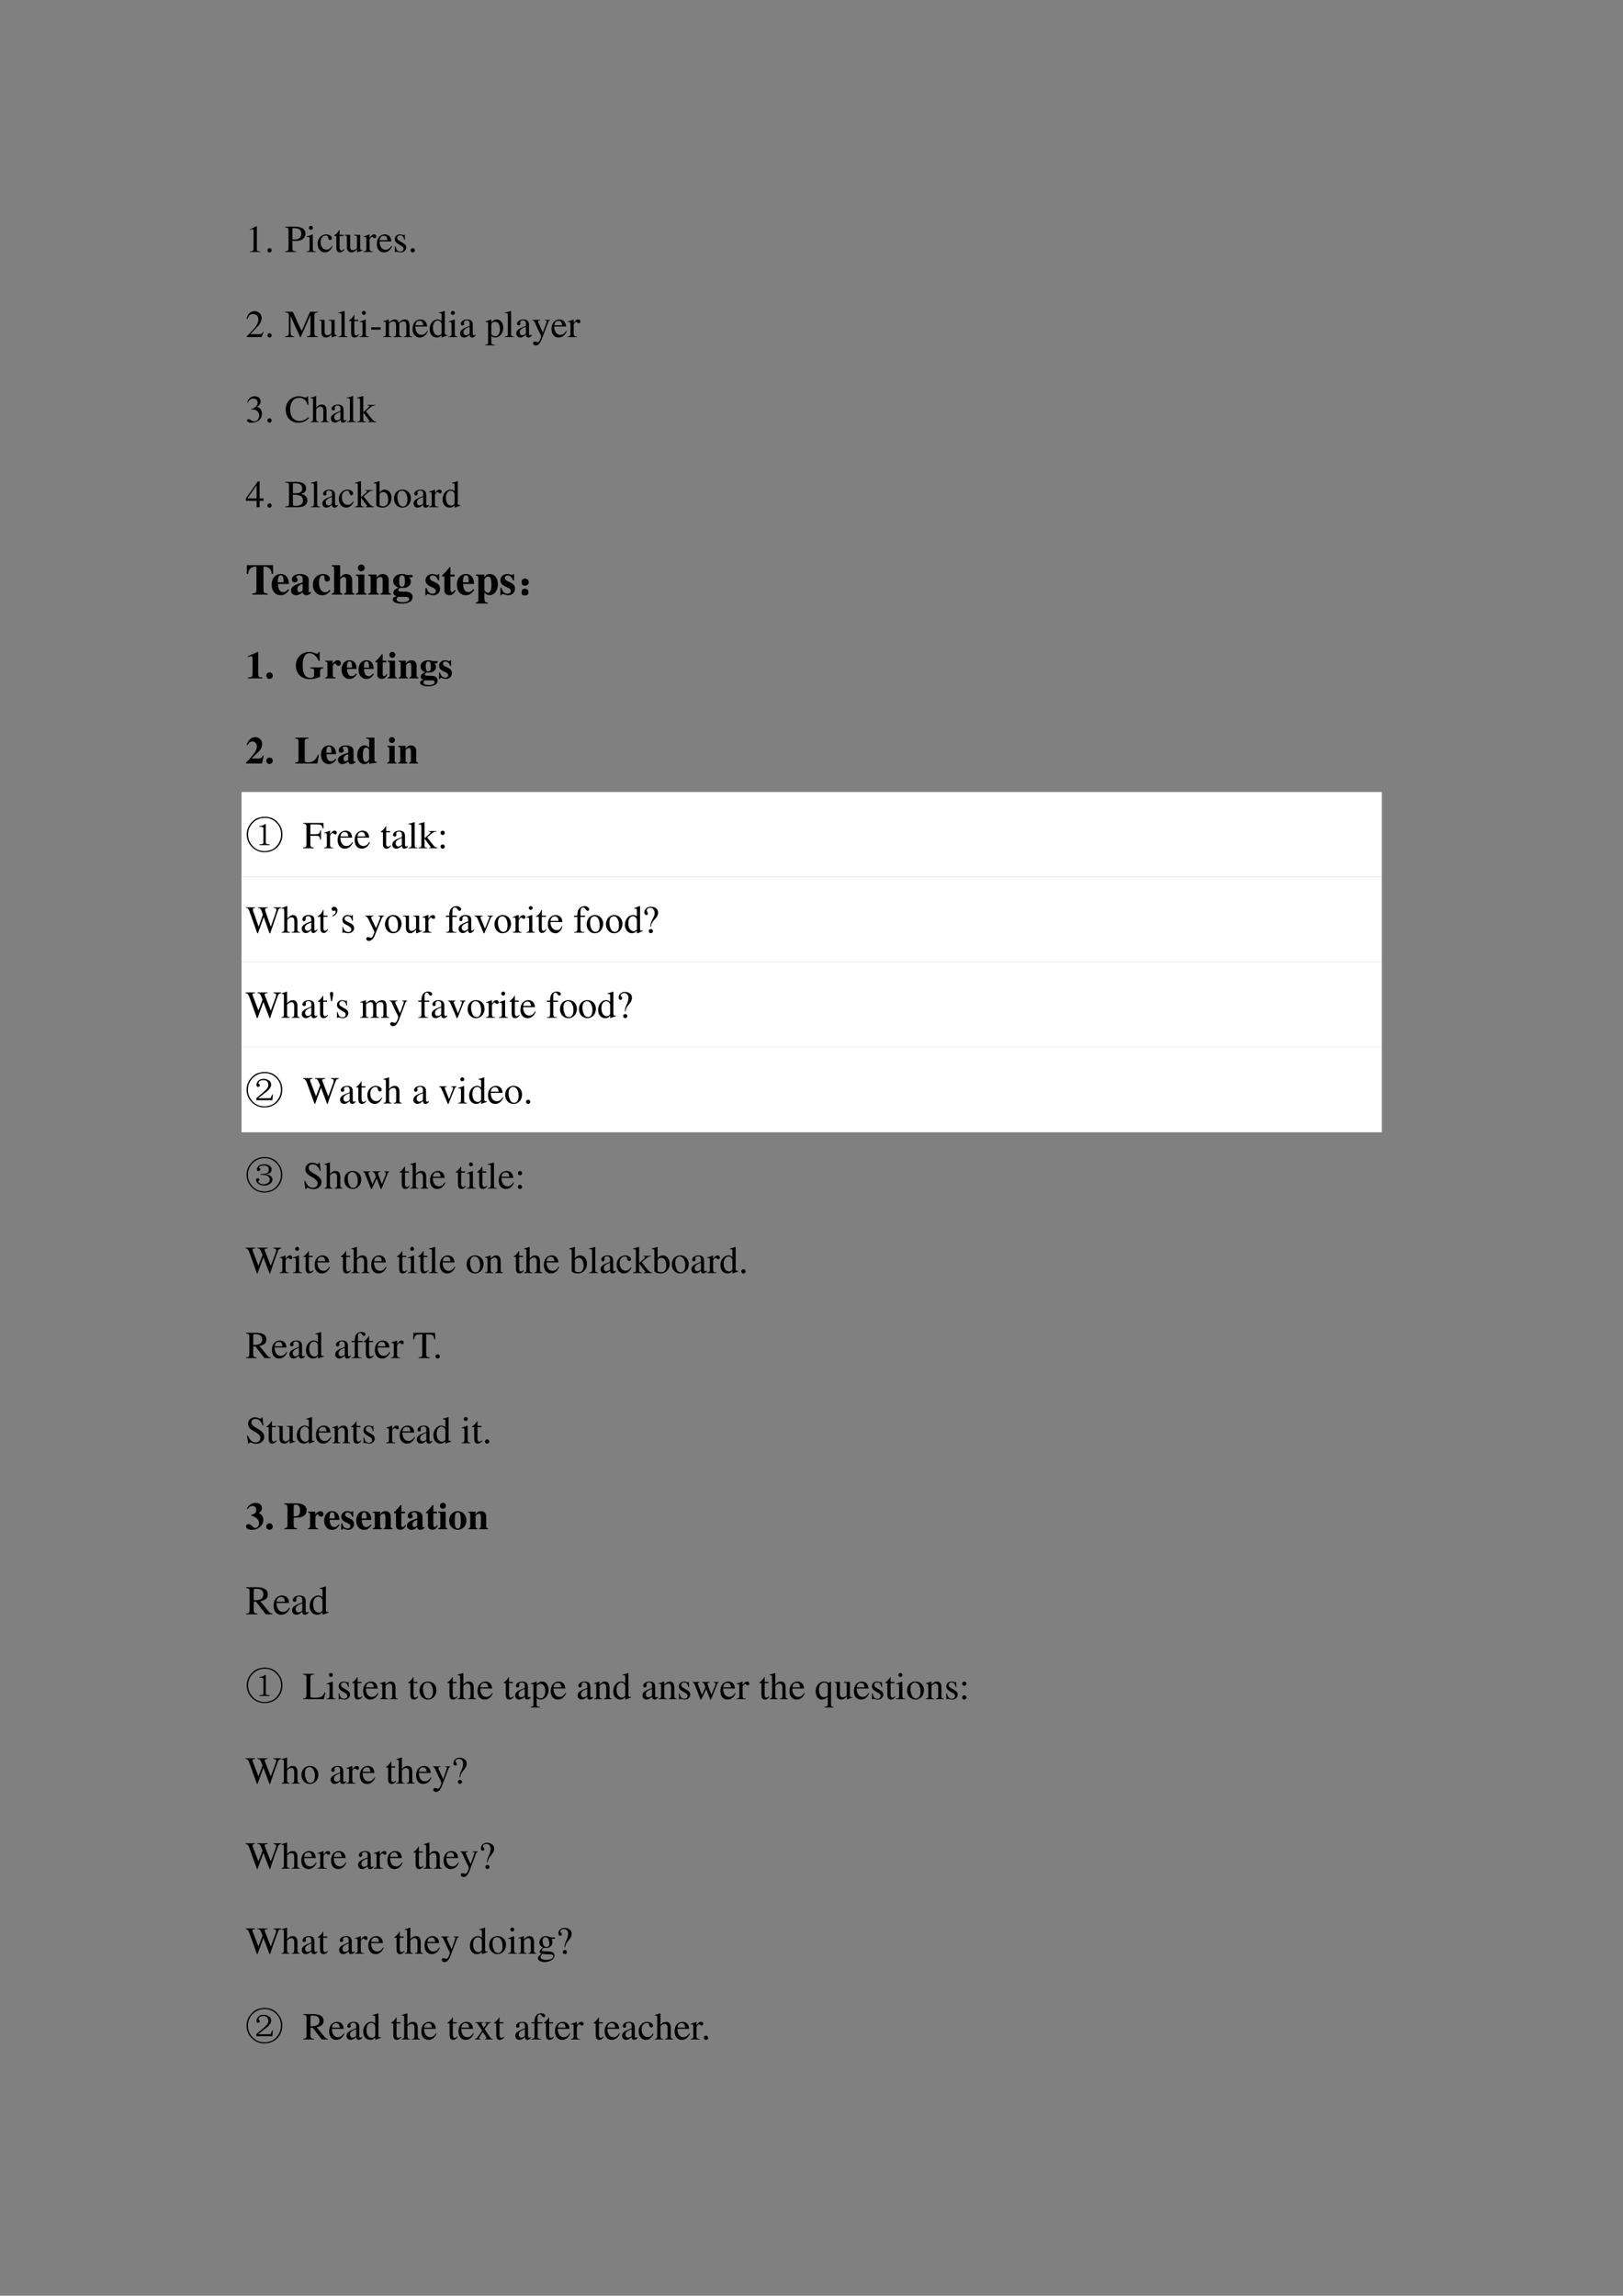
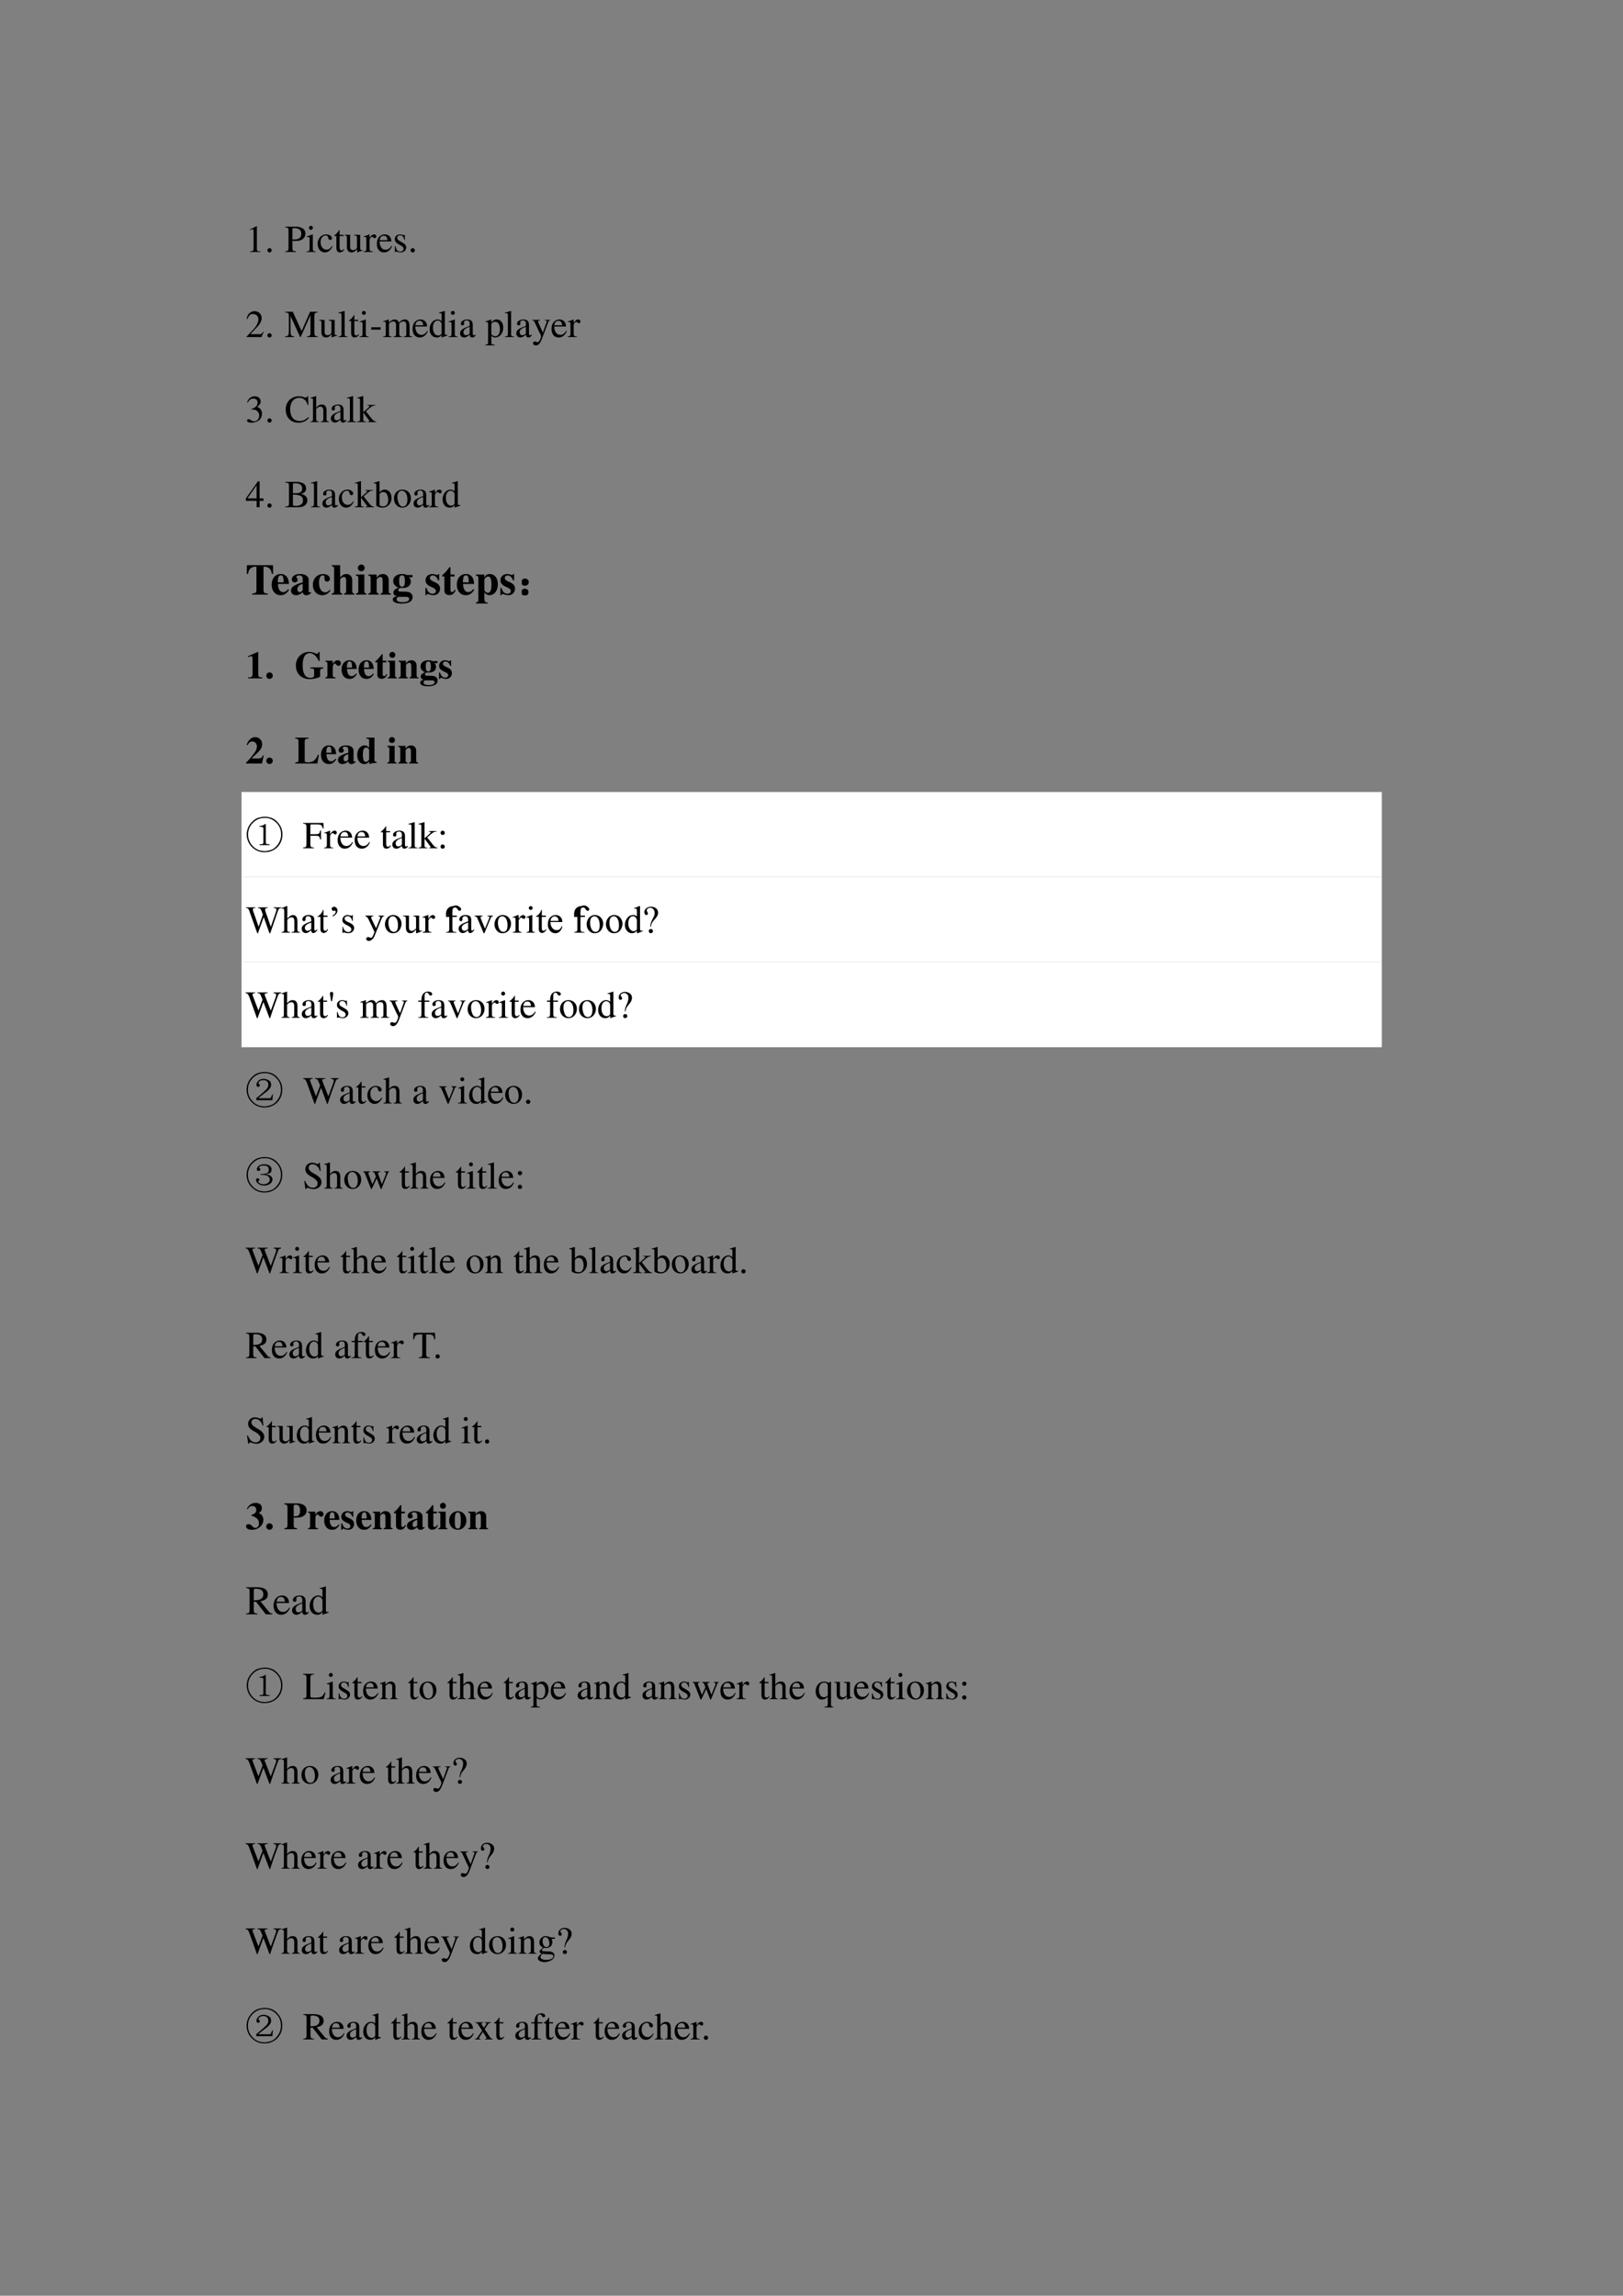
<svg xmlns="http://www.w3.org/2000/svg" xmlns:xlink="http://www.w3.org/1999/xlink" width="793.76" height="1122.56" viewBox="0 0 595.32 841.92">
  <rect x="0" y="0" width="595.32" height="841.92" fill="#808080" stroke="none" />
  <symbol id="a">
    <path d="M-2147483500-2147483500Z" />
  </symbol>
  <use xlink:href="#a" transform="matrix(9 0 0 -9 19327350000 -19327350000)" />
  <symbol id="b">
    <path d="M.007 0h.276v.015C.206.015.189.026.188.074v.6L.18.676 0 .585V.571a.303.303 0 0 0 .072.022c.021 0 .03-.015.03-.047V.093C.1.03.083.016.007.015V0Z" />
  </symbol>
  <symbol id="c">
    <path d="M.055.111A.056.056 0 0 1 0 .054C0 .025.025 0 .054 0c.031 0 .057.024.057.054a.057.057 0 0 1-.056.057Z" />
  </symbol>
  <use xlink:href="#b" transform="matrix(14.04 0 0 -14.04 91.582 92.42)" />
  <use xlink:href="#c" transform="matrix(14.04 0 0 -14.04 98.087 92.574)" />
  <symbol id="d">
    <path d="M-2147483500-2147483500Z" />
  </symbol>
  <use xlink:href="#d" transform="matrix(14.04 0 0 -14.04 30150669000 -30150669000)" />
  <symbol id="e">
    <path d="M0 .643C.074.635.083.626.084.553V.12C.083.035.076.026 0 .019V0h.28v.019C.201.021.187.035.186.109v.182A.796.796 0 0 1 .255.288c.079 0 .132.01.175.034a.18.18 0 0 1 .096.159c0 .042-.014.08-.041.109C.445.634.358.662.264.662H0V.643M.186.591c0 .027.007.034.034.034.135 0 .197-.047.197-.15C.417.378.358.328.243.328a.59.59 0 0 0-.057.003v.26Z" />
  </symbol>
  <symbol id="f">
    <path d="M0 0h.237v.015C.171.02.164.029.163.102v.355L.159.46.004.405V.39l.008.001a.214.214 0 0 0 .034.003C.07.394.079.378.079.334V.102C.077.028.068.018 0 .015V0m.112.683a.051.051 0 0 1-.05-.051.05.05 0 0 1 .05-.051.05.05 0 0 1 .052.051.05.05 0 0 1-.052.051Z" />
  </symbol>
  <symbol id="g">
    <path d="M.373.166C.325.096.289.072.232.072.14.072.077.152.077.267c0 .104.055.174.136.174.036 0 .049-.01.059-.048L.278.371C.286.342.304.325.326.325c.026 0 .047.019.047.042C.373.423.303.47.219.47.17.47.119.45.078.414A.25.25 0 0 1 0 .222C0 .093.079 0 .19 0a.18.18 0 0 1 .121.047.324.324 0 0 1 .076.11L.373.166Z" />
  </symbol>
  <symbol id="h">
    <path d="M.242.46H.141v.116c0 .01-.002.013-.007.013A.448.448 0 0 0 .017.454C.006.447 0 .441 0 .435 0 .432.001.43.004.428h.053V.127C.057.043.087 0 .146 0c.049 0 .087.024.12.076L.253.087C.231.061.215.052.193.052c-.037 0-.052.027-.052.09v.286h.101V.46Z" />
  </symbol>
  <symbol id="i">
    <path d="M.47.06H.465C.416.062.409.07.408.117V.46H.25V.443C.312.44.324.43.324.38V.145C.324.117.319.103.305.092A.141.141 0 0 0 .217.058C.178.058.146.092.146.134V.46H0V.446C.047.444.061.43.062.382V.13C.062.051.11 0 .183 0a.15.15 0 0 1 .103.043l.043.043V.003L.333.001c.05.02.086.031.137.045V.06Z" />
  </symbol>
  <symbol id="j">
    <path d="M0 0h.24v.015C.173.017.157.031.155.09v.225c0 .032.042.082.07.082C.231.397.24.392.251.382c.015-.015.027-.02.04-.02.024 0 .039.017.039.045C.33.44.309.46.275.46.233.46.205.438.155.366v.092L.15.46A2.202 2.202 0 0 0 .002.406V.39a.15.15 0 0 0 .035.004c.025 0 .034-.016.034-.06v-.25C.069.032.063.026 0 .015V0Z" />
  </symbol>
  <symbol id="k">
    <path d="M.383.174C.335.098.292.069.228.069c-.057 0-.1.029-.129.086a.296.296 0 0 0-.027.132H.38C.372.352.362.381.337.413A.164.164 0 0 1 .209.47.2.2 0 0 1 .074.418C.027.377 0 .306 0 .224 0 .086.072 0 .187 0c.095 0 .17.059.212.167L.383.174M.074.319C.085.397.119.434.18.434S.265.406.278.319H.074Z" />
  </symbol>
  <symbol id="l">
    <path d="M.264.324.26.461H.249C.244.453.239.45.233.45a.071.071 0 0 0-.027.007.211.211 0 0 1-.07.013C.057.47 0 .418 0 .346 0 .29.032.25.117.202L.175.169C.21.149.227.125.227.094.227.05.195.022.144.022.075.022.04.06.017.162H.001V.006h.013c.007.01.011.012.023.012A.181.181 0 0 0 .083.01.361.361 0 0 1 .156 0c.078 0 .141.058.141.128 0 .05-.024.083-.084.119L.105.311C.077.328.062.352.062.379c0 .041.031.068.077.068.057 0 .087-.033.11-.123h.015Z" />
  </symbol>
  <use xlink:href="#e" transform="matrix(14.04 0 0 -14.04 104.645 92.42)" />
  <use xlink:href="#f" transform="matrix(14.04 0 0 -14.04 112.45 92.42)" />
  <use xlink:href="#g" transform="matrix(14.04 0 0 -14.04 116.522 92.56)" />
  <use xlink:href="#h" transform="matrix(14.04 0 0 -14.04 122.588 92.56)" />
  <use xlink:href="#i" transform="matrix(14.04 0 0 -14.04 126.379 92.56)" />
  <use xlink:href="#j" transform="matrix(14.04 0 0 -14.04 133.385 92.42)" />
  <use xlink:href="#k" transform="matrix(14.04 0 0 -14.04 138.228 92.56)" />
  <use xlink:href="#l" transform="matrix(14.04 0 0 -14.04 144.827 92.56)" />
  <use xlink:href="#c" transform="matrix(14.04 0 0 -14.04 150.612 92.574)" />
  <use xlink:href="#a" transform="matrix(14.04 0 0 -14.04 30150669000 -30150669000)" />
  <symbol id="m">
    <path d="M.445.137.432.142C.395.084.384.077.337.076H.098l.168.176c.089.093.128.169.128.247 0 .1-.081.177-.185.177A.195.195 0 0 1 .065.614C.033.58.018.548.001.477L.022.472c.04.098.075.13.145.13.085 0 .141-.057.141-.141C.308.382.262.29.178.201L0 .012V0h.39l.055.137Z" />
  </symbol>
  <use xlink:href="#m" transform="matrix(14.04 0 0 -14.04 90.445 123.62)" />
  <use xlink:href="#c" transform="matrix(14.04 0 0 -14.04 98.087 123.774)" />
  <use xlink:href="#d" transform="matrix(14.04 0 0 -14.04 30150669000 -30150669000)" />
  <symbol id="n">
    <path d="M.851.662H.652L.431.157.2.662H.002V.643C.084.639.095.628.097.553V.147C.095.041.082.024 0 .019V0h.235v.019C.158.023.143.044.141.147V.55L.392 0h.014l.256.573V.12C.661.035.65.024.571.019V0h.28v.019C.779.023.766.037.764.109v.444c.002.072.014.085.087.09v.019Z" />
  </symbol>
  <symbol id="o">
    <path d="M.002 0h.236v.015C.175.018.164.028.163.084v.597L.159.683A2.06 2.06 0 0 0 0 .639V.623h.006a.398.398 0 0 0 .031.002C.069.625.079.611.079.564V.087C.078.033.064.019.002.015V0Z" />
  </symbol>
  <use xlink:href="#n" transform="matrix(14.04 0 0 -14.04 104.588 123.62)" />
  <use xlink:href="#i" transform="matrix(14.04 0 0 -14.04 117.028 123.76)" />
  <use xlink:href="#o" transform="matrix(14.04 0 0 -14.04 124.132 123.62)" />
  <use xlink:href="#h" transform="matrix(14.04 0 0 -14.04 127.993 123.76)" />
  <use xlink:href="#f" transform="matrix(14.04 0 0 -14.04 131.882 123.62)" />
  <symbol id="p">
    <path d="M0 .063V0h.246v.063H0Z" />
  </symbol>
  <use xlink:href="#p" transform="matrix(14.04 0 0 -14.04 136.168 120.896)" />
  <symbol id="q">
    <path d="M0 0h.222v.015C.171.016.155.027.154.067v.282c0 .002.008.012.015.019.025.023.068.04.103.04.044 0 .066-.035.066-.105V.086C.336.029.326.018.27.015V0h.224v.015c-.056 0-.07.016-.072.08v.252c.03.043.062.061.109.061.057 0 .075-.027.075-.11V.087C.604.028.598.021.54.015V0h.219v.015L.733.017C.701.022.69.037.69.076v.206C.69.4.651.46.574.46.516.46.465.434.411.376.393.433.359.46.305.46.26.46.233.447.15.383v.075L.143.46a1.894 1.894 0 0 0-.14-.045V.398a.122.122 0 0 0 .032.004C.061.402.07.386.07.338V.085C.068.029.055.015 0 .015V0Z" />
  </symbol>
  <symbol id="r">
    <path d="M.464.068.441.067C.406.067.397.078.397.124v.567L.392.693A1.734 1.734 0 0 0 .245.649V.633a.155.155 0 0 0 .022.001c.037 0 .046-.01.046-.051V.427C.275.459.248.47.208.47.093.47 0 .357 0 .215 0 .087.074 0 .185 0c.056 0 .094.02.128.067V.003L.317 0l.147.052v.016M.313.112C.313.105.306.093.296.082a.092.092 0 0 0-.072-.03C.14.052.086.132.086.256c0 .112.049.186.125.186a.104.104 0 0 0 .102-.1v-.23Z" />
  </symbol>
  <symbol id="s">
    <path d="M.405.076C.388.062.376.057.361.057c-.023 0-.03.014-.03.058V.31c0 .052-.005.081-.02.105C.289.451.246.47.187.47.093.47.019.421.019.358c0-.023.019-.043.043-.043.024 0 .045.02.045.042L.105.373a.112.112 0 0 0-.003.024c0 .027.032.049.072.049C.223.446.25.417.25.363V.302C.097.241.079.232.036.194A.121.121 0 0 1 0 .107C0 .044.044 0 .105 0 .149 0 .19.021.251.073.256.02.274 0 .315 0c.034 0 .055.012.09.05v.026M.25.133C.25.103.245.092.224.08A.16.16 0 0 0 .151.058C.116.058.088.092.088.135v.004c.001.06.045.098.162.139V.133Z" />
  </symbol>
  <symbol id="t">
    <path d="M0 0h.242v.018C.167.019.155.029.154.093V.25C.19.217.213.207.255.207c.119 0 .21.112.21.257 0 .124-.07.213-.167.213-.056 0-.1-.024-.144-.079v.077L.148.677A1.896 1.896 0 0 0 .004.626V.61l.025.001C.063.611.07.601.07.554V.086C.07.033.059.023 0 .017V0m.154.551c0 .03.056.066.102.066C.33.617.379.541.379.424.379.314.33.239.258.239.211.239.154.275.154.305v.246Z" />
  </symbol>
  <symbol id="u">
    <path d="M.461.668H.326V.653C.358.653.374.644.374.628A.045.045 0 0 0 .37.611L.273.335.158.588a.107.107 0 0 0-.01.038c0 .018.015.025.058.027v.015H0V.654C.026.65.043.639.051.622L.165.376.183.338A.32.32 0 0 0 .227.236a.407.407 0 0 0-.04-.108C.172.103.151.084.137.084a.067.067 0 0 0-.026.007.147.147 0 0 1-.052.011.043.043 0 0 1-.043-.044C.016.025.047 0 .09 0c.068 0 .114.055.169.2l.154.408C.426.64.437.65.461.653v.015Z" />
  </symbol>
  <use xlink:href="#q" transform="matrix(14.04 0 0 -14.04 140.525 123.62)" />
  <use xlink:href="#k" transform="matrix(14.04 0 0 -14.04 151.335 123.76)" />
  <use xlink:href="#r" transform="matrix(14.04 0 0 -14.04 157.597 123.76)" />
  <use xlink:href="#f" transform="matrix(14.04 0 0 -14.04 164.519 123.62)" />
  <use xlink:href="#s" transform="matrix(14.04 0 0 -14.04 168.76 123.76)" />
  <use xlink:href="#a" transform="matrix(14.04 0 0 -14.04 30150669000 -30150669000)" />
  <use xlink:href="#t" transform="matrix(14.04 0 0 -14.04 178.054 126.667)" />
  <use xlink:href="#o" transform="matrix(14.04 0 0 -14.04 185.186 123.62)" />
  <use xlink:href="#s" transform="matrix(14.04 0 0 -14.04 189.384 123.76)" />
  <use xlink:href="#u" transform="matrix(14.04 0 0 -14.04 195.295 126.68)" />
  <use xlink:href="#k" transform="matrix(14.04 0 0 -14.04 202.3 123.76)" />
  <use xlink:href="#j" transform="matrix(14.04 0 0 -14.04 208.254 123.62)" />
  <use xlink:href="#a" transform="matrix(14.04 0 0 -14.04 30150669000 -30150669000)" />
  <symbol id="v">
    <path d="M.11.344A.277.277 0 0 0 .215.333.152.152 0 0 0 .316.185C.316.1.26.036.186.036.158.036.138.043.101.067.072.085.055.092.038.092.015.092 0 .078 0 .057 0 .022.043 0 .113 0c.076 0 .155.026.203.067a.214.214 0 0 1 .072.166.192.192 0 0 1-.044.129.224.224 0 0 1-.083.053c.068.047.093.084.093.138C.354.635.291.69.198.69a.191.191 0 0 1-.13-.049.24.24 0 0 1-.066-.113L.017.524C.057.598.102.63.165.63c.066 0 .11-.043.11-.107a.141.141 0 0 0-.04-.097.29.29 0 0 0-.126-.069L.11.344Z" />
  </symbol>
  <use xlink:href="#v" transform="matrix(14.04 0 0 -14.04 90.628 155.017)" />
  <use xlink:href="#c" transform="matrix(14.04 0 0 -14.04 98.087 154.974)" />
  <use xlink:href="#d" transform="matrix(14.04 0 0 -14.04 30150669000 -30150669000)" />
  <symbol id="w">
    <path d="M.592.465.583.69H.562C.556.669.54.657.52.657a.141.141 0 0 0-.039.008.448.448 0 0 1-.146.025.347.347 0 0 1-.227-.086A.342.342 0 0 1 0 .34C0 .136.133 0 .332 0c.113 0 .213.046.273.127L.587.145C.514.074.447.044.364.044a.24.24 0 0 0-.162.058C.147.151.116.241.116.353c0 .181.093.297.238.297A.21.21 0 0 0 .503.59.249.249 0 0 0 .569.465h.023Z" />
  </symbol>
  <symbol id="x">
    <path d="M.478.015C.424.024.419.031.418.102v.199C.418.406.377.46.295.46.236.46.194.436.148.376V.68L.143.683A2.208 2.208 0 0 0 .028.647L.001.639V.623a.041.041 0 0 0 .012.001C.056.624.064.616.064.573V.102C.062.03.057.022 0 .015V0h.216v.015C.158.02.15.031.148.102v.241C.19.389.22.406.26.406.309.406.334.37.334.3V.102C.332.031.323.02.266.015V0h.212v.015Z" />
  </symbol>
  <symbol id="y">
    <path d="M0 0h.234v.015l-.02.001C.172.019.16.03.159.067v.184l.14-.187.01-.013C.317.041.32.035.32.03.32.021.311.015.299.015H.28V0h.218v.015C.454.018.423.037.381.088L.228.282l.029.027c.125.112.152.128.216.126V.45H.269V.436C.308.435.319.431.319.418.319.409.31.396.296.383L.159.261v.42L.155.683C.116.671.087.662.03.647L0 .639V.623l.032.002C.066.625.075.612.075.564V.082C.074.029.071.026 0 .015V0Z" />
  </symbol>
  <use xlink:href="#w" transform="matrix(14.04 0 0 -14.04 104.813 155.017)" />
  <use xlink:href="#x" transform="matrix(14.04 0 0 -14.04 113.911 154.82)" />
  <use xlink:href="#s" transform="matrix(14.04 0 0 -14.04 121.366 154.96)" />
  <use xlink:href="#o" transform="matrix(14.04 0 0 -14.04 127.235 154.82)" />
  <use xlink:href="#y" transform="matrix(14.04 0 0 -14.04 131.012 154.82)" />
  <use xlink:href="#a" transform="matrix(14.04 0 0 -14.04 30150669000 -30150669000)" />
  <symbol id="z">
    <path d="M.46.231H.358v.445H.314L0 .231V.167h.281V0h.077v.167H.46v.064m-.18 0H.04l.24.343V.231Z" />
  </symbol>
  <use xlink:href="#z" transform="matrix(14.04 0 0 -14.04 90.192 186.02)" />
  <use xlink:href="#c" transform="matrix(14.04 0 0 -14.04 98.087 186.174)" />
  <use xlink:href="#d" transform="matrix(14.04 0 0 -14.04 30150669000 -30150669000)" />
  <symbol id="A">
    <path d="M0 .643C.084.638.095.628.096.553V.109C.095.034.082.022 0 .019V0h.334C.411 0 .483.021.52.055A.166.166 0 0 1 .576.18a.15.15 0 0 1-.049.113C.497.32.47.332.405.348c.052.013.073.023.097.044.025.022.04.058.04.1 0 .112-.09.17-.262.17H0V.643M.198.326A.467.467 0 0 0 .377.305C.434.282.461.241.461.179.461.125.44.086.4.063A.276.276 0 0 0 .261.037C.212.037.198.046.198.078v.248m0 .039v.23C.199.617.203.623.22.624l.044.001C.375.628.44.577.44.488.44.409.389.367.293.366L.198.365Z" />
  </symbol>
  <symbol id="B">
    <path d="M.15.691.145.693A1.621 1.621 0 0 0 .029.657L0 .649V.633l.017.001c.04 0 .049-.009.049-.051V.064C.066.033.15 0 .231 0c.132 0 .234.11.234.253C.465.377.389.47.289.47.228.47.17.435.15.385v.306m0-.359c0 .039.047.075.099.075.028 0 .053-.01.074-.029C.355.347.377.279.377.207.377.096.329.032.247.032.195.032.15.054.15.08v.252Z" />
  </symbol>
  <symbol id="C">
    <path d="M.221.47C.09.47 0 .374 0 .236 0 .1.093 0 .219 0s.222.105.222.244C.441.376.349.47.221.47M.208.442C.292.442.351.346.351.209.351.095.306.028.231.028a.112.112 0 0 0-.097.064.42.42 0 0 0-.044.193c0 .095.046.157.118.157Z" />
  </symbol>
  <use xlink:href="#A" transform="matrix(14.04 0 0 -14.04 104.659 186.02)" />
  <use xlink:href="#o" transform="matrix(14.04 0 0 -14.04 114.051 186.02)" />
  <use xlink:href="#s" transform="matrix(14.04 0 0 -14.04 118.25 186.16)" />
  <use xlink:href="#g" transform="matrix(14.04 0 0 -14.04 124.315 186.16)" />
  <use xlink:href="#y" transform="matrix(14.04 0 0 -14.04 130.183 186.02)" />
  <use xlink:href="#B" transform="matrix(14.04 0 0 -14.04 137.091 186.16)" />
  <use xlink:href="#C" transform="matrix(14.04 0 0 -14.04 144.518 186.16)" />
  <use xlink:href="#s" transform="matrix(14.04 0 0 -14.04 151.693 186.16)" />
  <use xlink:href="#j" transform="matrix(14.04 0 0 -14.04 157.365 186.02)" />
  <use xlink:href="#r" transform="matrix(14.04 0 0 -14.04 162.349 186.16)" />
  <use xlink:href="#a" transform="matrix(14.04 0 0 -14.04 30150669000 -30150669000)" />
  <symbol id="D">
    <path d="M.482.025C.397.029.386.04.384.117v.527C.507.64.559.594.576.475h.029L.603.676h-.6L0 .475h.029C.046.594.098.64.222.644V.117C.22.041.209.031.125.025V0h.357v.025Z" />
  </symbol>
  <symbol id="E">
    <path d="M.377.139C.336.09.306.072.263.072a.098.098 0 0 0-.089.053.284.284 0 0 0-.03.134h.252C.39.343.375.39.343.428a.168.168 0 0 1-.135.059C.084.487 0 .388 0 .242S.082 0 .206 0c.081 0 .13.031.195.125L.377.139M.139.296c.003.12.021.16.07.16.047 0 .062-.034.064-.145V.296H.139Z" />
  </symbol>
  <symbol id="F">
    <path d="m.448.078-.01-.01C.435.065.432.064.427.064.413.064.406.072.406.089V.35C.406.435.33.487.208.487.095.487.019.436.019.361c0-.042.024-.066.065-.066.04 0 .068.024.068.058C.152.367.147.38.134.396.125.406.122.412.122.418c0 .021.027.037.063.037.059 0 .084-.027.084-.088V.294A.724.724 0 0 1 .064.213C.02.183 0 .149 0 .106 0 .045.046 0 .111 0c.057 0 .103.02.158.07C.28.019.302 0 .351 0c.043 0 .074.016.112.057L.448.078m-.18.036C.241.083.221.071.197.071c-.03 0-.051.027-.051.067 0 .058.042.1.122.121V.114Z" />
  </symbol>
  <symbol id="G">
    <path d="M.387.123C.35.081.324.067.283.067.196.067.141.154.141.29c0 .103.032.166.084.166.016 0 .031-.008.037-.019C.267.428.267.428.267.386.268.336.285.314.323.314c.042 0 .068.024.068.063 0 .062-.067.11-.155.11C.1.487 0 .381 0 .237 0 .098.089 0 .214 0c.077 0 .133.031.191.105L.387.123Z" />
  </symbol>
  <symbol id="H">
    <path d="M.518.024C.483.025.469.043.469.084v.248c0 .086-.053.141-.135.141-.053 0-.09-.02-.142-.078v.281H0V.652C.046.643.052.637.053.594v-.51C.052.041.044.032 0 .024V0h.241v.024C.205.028.192.044.192.081v.267c0 .004.007.014.017.024.022.022.046.034.069.034C.313.406.33.379.33.323V.081C.329.043.316.027.283.024V0h.235v.024Z" />
  </symbol>
  <symbol id="I">
    <path d="M.239.024C.205.028.192.043.192.081v.38H0V.437C.044.429.052.42.053.378V.084C.052.042.045.034 0 .024V0h.239v.024M.122.691A.078.078 0 0 1 .044.614c0-.045.033-.078.077-.078s.078.033.078.077a.077.077 0 0 1-.077.078Z" />
  </symbol>
  <symbol id="J">
    <path d="M.518.024C.481.026.468.041.469.081v.251c0 .086-.053.141-.135.141C.274.473.228.445.191.386v.075H0V.437C.044.43.052.421.053.378V.084C.052.041.044.032 0 .024V0h.241v.024C.205.028.192.044.192.081v.267c0 .003.007.014.017.024.022.022.046.034.069.034C.313.406.33.379.33.323V.081C.329.043.316.027.283.024V0h.235v.024Z" />
  </symbol>
  <symbol id="K">
    <path d="M.454.604v.053h-.13a.293.293 0 0 1-.112.022C.093.679.009.613.009.518c0-.035.012-.067.036-.095A.197.197 0 0 1 .133.366C.054.339.014.3.014.249.014.208.032.19.096.167.033.159 0 .133 0 .092 0 .034.075 0 .201 0c.167 0 .254.052.254.151 0 .077-.058.12-.164.122L.226.274c-.085.001-.1.006-.1.034 0 .031.028.052.068.052.092 0 .096 0 .129.015.06.026.09.069.09.131 0 .04-.012.07-.04.098h.081M.296.154c.054 0 .08-.016.08-.05C.376.058.321.032.222.032.134.032.088.055.088.099c0 .021.007.032.035.055h.173M.212.648C.259.648.278.61.278.517S.26.388.212.388.146.423.146.517s.018.131.066.131Z" />
  </symbol>
  <symbol id="L">
    <path d="M-2147483500-2147483500Z" />
  </symbol>
  <symbol id="M">
    <path d="M.315.34v.145H.293C.287.47.281.465.268.465a.118.118 0 0 0-.031.007.23.23 0 0 1-.078.015C.068.487.002.425.002.341c0-.066.041-.112.142-.155C.213.156.24.131.24.099.24.06.21.034.165.034c-.07 0-.116.045-.137.132H0V.001h.025c.011.022.017.028.026.028A.07.07 0 0 0 .074.023.348.348 0 0 1 .182 0c.091 0 .154.062.154.152 0 .071-.038.114-.138.156C.13.337.102.362.102.396c0 .033.028.058.066.058A.108.108 0 0 0 .243.422.174.174 0 0 0 .29.34h.025Z" />
  </symbol>
  <symbol id="N">
    <path d="M.285.473H.191v.169H.166A.878.878 0 0 0 0 .456V.429h.052V.105C.052.04.095 0 .164 0c.067 0 .107.03.148.112L.287.123C.267.085.251.071.23.071.202.071.191.088.191.128v.301h.094v.044Z" />
  </symbol>
  <symbol id="O">
    <path d="M.273.021C.213.023.197.042.195.111v.141C.243.205.268.192.313.192c.113 0 .192.104.192.252 0 .14-.075.234-.186.234C.26.678.224.655.193.597v.069H.002V.642C.046.636.056.625.056.583V.082C.055.04.047.032 0 .024V0h.273v.021m-.078.53c0 .007.009.023.021.036.02.022.043.034.065.034.052 0 .076-.06.076-.191C.357.306.33.247.272.247.239.247.21.27.195.308v.243Z" />
  </symbol>
  <use xlink:href="#D" transform="matrix(15.96 0 0 -15.96 90.519 218.06)" />
  <use xlink:href="#E" transform="matrix(15.96 0 0 -15.96 99.664 218.283)" />
  <use xlink:href="#F" transform="matrix(15.96 0 0 -15.96 106.75 218.283)" />
  <use xlink:href="#G" transform="matrix(15.96 0 0 -15.96 114.762 218.283)" />
  <use xlink:href="#H" transform="matrix(15.96 0 0 -15.96 121.705 218.06)" />
  <use xlink:href="#I" transform="matrix(15.96 0 0 -15.96 130.578 218.06)" />
  <use xlink:href="#J" transform="matrix(15.96 0 0 -15.96 135.095 218.06)" />
  <use xlink:href="#K" transform="matrix(15.96 0 0 -15.96 144.08 221.348)" />
  <use xlink:href="#L" transform="matrix(15.96 0 0 -15.96 34273838000 -34273838000)" />
  <use xlink:href="#M" transform="matrix(15.96 0 0 -15.96 156.05 218.283)" />
  <use xlink:href="#N" transform="matrix(15.96 0 0 -15.96 162.18 218.252)" />
  <use xlink:href="#E" transform="matrix(15.96 0 0 -15.96 167.574 218.283)" />
  <use xlink:href="#O" transform="matrix(15.96 0 0 -15.96 174.564 221.332)" />
  <use xlink:href="#M" transform="matrix(15.96 0 0 -15.96 183.534 218.283)" />
  <symbol id="P">
    <path d="M.117.121C.133.111.14.092.137.066c0-.023-.01-.04-.028-.05A.097.097 0 0 0 .07 0a.097.097 0 0 0-.039.016C.013.026.003.044 0 .07c0 .026.008.043.023.051.019.01.034.016.047.016A.084.084 0 0 0 .117.12m0 .234C.135.348.145.33.145.301.145.275.135.257.113.246A.152.152 0 0 0 .07.234.099.099 0 0 0 .023.25.067.067 0 0 0 0 .305c.003.026.013.043.031.05.018.01.033.016.043.016C.084.371.1.366.117.355Z" />
  </symbol>
  <use xlink:href="#P" transform="matrix(15.96 0 0 -15.96 191.405 218.31)" />
  <use xlink:href="#P" fill="none" stroke="#000" stroke-miterlimit="10" stroke-width=".029" transform="matrix(15.96 0 0 -15.96 191.405 218.31)" />
  <use xlink:href="#L" transform="matrix(15.96 0 0 -15.96 34273838000 -34273838000)" />
  <use xlink:href="#L" transform="matrix(15.96 0 0 -15.96 34273838000 -34273838000)" />
  <symbol id="Q">
    <path d="M.377.024C.287.025.269.041.269.118v.57H.252L0 .579V.553a.162.162 0 0 1 .02.008c.027.01.052.017.065.017C.11.578.121.556.121.509V.124C.122.043.101.025.002.024V0h.375v.024Z" />
  </symbol>
  <symbol id="R">
    <path d="M.084.169A.085.085 0 0 1 0 .085C0 .037.036 0 .083 0c.048 0 .086.036.086.083a.085.085 0 0 1-.085.086Z" />
  </symbol>
  <use xlink:href="#Q" transform="matrix(14.04 0 0 -14.04 90.937 248.78)" />
  <use xlink:href="#R" transform="matrix(14.04 0 0 -14.04 97.68 248.963)" />
  <symbol id="S">
    <path d="M-2147483500-2147483500Z" />
  </symbol>
  <use xlink:href="#S" transform="matrix(14.04 0 0 -14.04 30150669000 -30150669000)" />
  <symbol id="T">
    <path d="M.718.306H.375V.281C.459.277.474.267.476.211V.106C.476.055.447.033.38.033.317.033.275.052.242.095.198.151.177.237.177.357c0 .21.063.32.184.32.047 0 .09-.018.133-.056A.38.38 0 0 0 .595.473H.62v.234H.593C.578.671.569.661.548.661a.124.124 0 0 0-.045.014.39.39 0 0 1-.154.035A.345.345 0 0 1 0 .35C0 .144.146 0 .356 0c.103 0 .211.024.276.062v.127c.002.073.013.085.086.092v.025Z" />
  </symbol>
  <symbol id="U">
    <path d="M.266.024C.205.027.194.04.193.103v.189c0 .052.028.095.061.095C.262.387.271.38.282.364.301.337.316.328.342.328c.037 0 .063.028.063.066C.405.44.371.473.324.473.274.473.236.447.189.379v.082H0V.437C.042.432.053.42.054.378V.084C.053.042.043.031 0 .024V0h.266v.024Z" />
  </symbol>
  <use xlink:href="#T" transform="matrix(14.04 0 0 -14.04 108.54 249.047)" />
  <use xlink:href="#U" transform="matrix(14.04 0 0 -14.04 119.35 248.78)" />
  <use xlink:href="#E" transform="matrix(14.04 0 0 -14.04 125.29 248.977)" />
  <use xlink:href="#E" transform="matrix(14.04 0 0 -14.04 131.523 248.977)" />
  <use xlink:href="#N" transform="matrix(14.04 0 0 -14.04 137.687 248.948)" />
  <use xlink:href="#I" transform="matrix(14.04 0 0 -14.04 142.207 248.78)" />
  <use xlink:href="#J" transform="matrix(14.04 0 0 -14.04 146.223 248.78)" />
  <use xlink:href="#K" transform="matrix(14.04 0 0 -14.04 154.127 251.672)" />
  <use xlink:href="#M" transform="matrix(14.04 0 0 -14.04 161.035 248.977)" />
  <use xlink:href="#L" transform="matrix(14.04 0 0 -14.04 30150669000 -30150669000)" />
  <symbol id="V">
    <path d="M.461.211H.437C.408.14.397.134.294.133H.143l.162.154c.079.075.114.142.114.218a.176.176 0 0 1-.185.183.185.185 0 0 1-.133-.056.355.355 0 0 1-.087-.148h.028c.031.063.068.09.122.09A.108.108 0 0 0 .263.519a.156.156 0 0 0 .02-.072.29.29 0 0 0-.051-.148A1.858 1.858 0 0 0 0 .023V0h.416l.045.211Z" />
  </symbol>
  <use xlink:href="#V" transform="matrix(14.04 0 0 -14.04 90.263 280.01)" />
  <use xlink:href="#R" transform="matrix(14.04 0 0 -14.04 97.68 280.193)" />
  <use xlink:href="#S" transform="matrix(14.04 0 0 -14.04 30150669000 -30150669000)" />
  <symbol id="W">
    <path d="M.619.227H.59A.348.348 0 0 0 .502.086C.461.049.405.031.327.031.266.031.248.044.248.087v.472c.002.077.016.09.101.092v.025H0V.651C.066.648.085.632.086.58V.096C.085.044.071.033 0 .025V0h.578l.041.227Z" />
  </symbol>
  <symbol id="X">
    <path d="M.509.057C.464.06.45.073.45.115V.69H.235V.666C.3.662.31.655.311.608V.425C.268.471.238.487.192.487.082.487 0 .38 0 .235 0 .098.076 0 .181 0c.053 0 .086.016.133.066V.001a.687.687 0 0 0 .133.025l.062.008v.023M.311.126C.311.12.301.103.289.09.269.067.248.056.226.056.173.056.148.115.148.243c0 .129.027.188.085.188.033 0 .064-.024.078-.062V.126Z" />
  </symbol>
  <use xlink:href="#W" transform="matrix(14.04 0 0 -14.04 108.287 280.01)" />
  <use xlink:href="#E" transform="matrix(14.04 0 0 -14.04 117.736 280.207)" />
  <use xlink:href="#F" transform="matrix(14.04 0 0 -14.04 123.97 280.207)" />
  <use xlink:href="#X" transform="matrix(14.04 0 0 -14.04 131.032 280.207)" />
  <use xlink:href="#L" transform="matrix(14.04 0 0 -14.04 30150669000 -30150669000)" />
  <use xlink:href="#I" transform="matrix(14.04 0 0 -14.04 142.067 280.01)" />
  <use xlink:href="#J" transform="matrix(14.04 0 0 -14.04 146.082 280.01)" />
  <use xlink:href="#L" transform="matrix(14.04 0 0 -14.04 30150669000 -30150669000)" />
  <path fill="#fff" fill-rule="evenodd" d="M88.584 321.65h418.27v-31.2H88.584Z" />
  <symbol id="Y">
    <path d="M.332.215C.4.212.434.225.434.254v.383C.434.66.4.672.332.672v.02c.057 0 .105.016.145.05h.02V.254c0-.029.033-.042.1-.04V.192H.333v.024M.809.148a.448.448 0 0 0-.32-.14.443.443 0 0 0-.344.125.458.458 0 0 0-.043.625c.067.08.135.13.203.148a.672.672 0 0 0 .168.028C.512.934.563.926.625.91A.412.412 0 0 0 .828.762.432.432 0 0 0 .93.457.459.459 0 0 0 .809.148M.633.066c.065.021.126.07.183.149A.433.433 0 0 1 .895.5a.401.401 0 0 1-.137.29.395.395 0 0 1-.305.112.412.412 0 0 1-.3-.136.411.411 0 0 1-.118-.301.411.411 0 0 1 .106-.281.418.418 0 0 1 .191-.13.647.647 0 0 1 .133-.019c.047 0 .103.01.168.031Z" />
  </symbol>
  <use xlink:href="#Y" transform="matrix(14.04 0 0 -14.04 90.518 312.626)" />
  <use xlink:href="#a" fill="#424242" transform="matrix(14.04 0 0 -14.04 30150669000 -30150669000)" />
  <symbol id="Z">
    <path d="M.467.231v.232H.444C.433.384.416.37.334.368H.189V.59C.19.62.193.623.221.624h.136C.473.622.493.608.509.519h.025L.531.662H0V.643C.073.638.085.625.087.553V.12C.086.035.076.024 0 .019V0h.28v.019C.204.022.19.036.189.109v.218h.145C.416.326.432.312.444.231h.023Z" />
  </symbol>
  <symbol id="aa">
    <path d="M.055.47A.056.056 0 0 1 0 .413C0 .384.025.359.054.359c.031 0 .057.024.057.054A.057.057 0 0 1 .055.47m0-.359A.056.056 0 0 1 0 .054C0 .025.025 0 .054 0c.031 0 .057.024.057.054a.057.057 0 0 1-.056.057Z" />
  </symbol>
  <use xlink:href="#Z" transform="matrix(14.04 0 0 -14.04 111.188 311.09)" />
  <use xlink:href="#j" transform="matrix(14.04 0 0 -14.04 118.896 311.09)" />
  <use xlink:href="#k" transform="matrix(14.04 0 0 -14.04 123.853 311.23)" />
  <use xlink:href="#k" transform="matrix(14.04 0 0 -14.04 130.086 311.23)" />
  <use xlink:href="#a" transform="matrix(14.04 0 0 -14.04 30150669000 -30150669000)" />
  <use xlink:href="#h" transform="matrix(14.04 0 0 -14.04 139.662 311.23)" />
  <use xlink:href="#s" transform="matrix(14.04 0 0 -14.04 143.902 311.23)" />
  <use xlink:href="#o" transform="matrix(14.04 0 0 -14.04 149.813 311.09)" />
  <use xlink:href="#y" transform="matrix(14.04 0 0 -14.04 153.491 311.09)" />
  <use xlink:href="#aa" transform="matrix(14.04 0 0 -14.04 161.592 311.244)" />
  <use xlink:href="#a" transform="matrix(14.04 0 0 -14.04 30150669000 -30150669000)" />
  <path fill="#fff" fill-rule="evenodd" d="M88.584 352.85h418.27v-31.2H88.584Z" />
  <symbol id="ab">
    <path d="M.923.677V.66A.084.084 0 0 1 .88.65.091.091 0 0 1 .85.616.566.566 0 0 1 .818.534L.635 0h-.02l-.15.423L.314 0H.296L.1.55a.92.92 0 0 1-.028.073.062.062 0 0 1-.027.027A.094.094 0 0 1 0 .66v.017h.245V.66H.233C.216.66.203.655.193.647A.036.036 0 0 1 .18.62C.18.608.187.582.202.541l.13-.372.11.316-.02.056-.015.044a.242.242 0 0 1-.023.043.06.06 0 0 1-.016.016.088.088 0 0 1-.024.012.106.106 0 0 1-.03.003v.018h.258V.66H.555C.536.66.523.655.515.647A.041.041 0 0 1 .502.616C.502.599.509.57.524.529L.65.169l.126.365c.014.04.021.068.021.084a.034.034 0 0 1-.007.02.036.036 0 0 1-.018.014.142.142 0 0 1-.048.007v.018h.198Z" />
  </symbol>
  <symbol id="ac">
    <path d="M.156.694V.367a.37.37 0 0 0 .086.076.133.133 0 0 0 .064.017A.104.104 0 0 0 .37.44a.124.124 0 0 0 .04-.066.467.467 0 0 0 .01-.115V.101C.42.073.423.053.428.043A.038.038 0 0 1 .444.024.094.094 0 0 1 .487.018V0h-.22v.018h.01C.3.018.314.02.322.027a.052.052 0 0 1 .017.028C.34.06.34.075.34.101V.26C.34.31.337.34.332.355a.062.062 0 0 1-.064.046.113.113 0 0 1-.05-.012.238.238 0 0 1-.062-.052V.101c0-.03.002-.05.005-.057a.045.045 0 0 1 .02-.02.114.114 0 0 1 .048-.006V0H.007v.018c.02 0 .035.003.047.009.006.003.011.01.015.018.004.01.006.028.006.056v.405A.633.633 0 0 1 .071.6C.07.612.065.62.061.624A.03.03 0 0 1 .04.63.12.12 0 0 1 .007.623L0 .64l.134.054h.022Z" />
  </symbol>
  <symbol id="ad">
    <path d="M.249.074A.737.737 0 0 0 .163.012.132.132 0 0 0 .106 0C.076 0 .05.01.03.032A.117.117 0 0 0 0 .115c0 .022.005.04.015.057a.194.194 0 0 0 .069.062c.033.02.088.044.165.072v.017c0 .045-.007.075-.021.092C.214.432.193.44.166.44A.07.07 0 0 1 .117.423.05.05 0 0 1 .1.385V.357C.1.342.097.33.089.322A.039.039 0 0 0 .058.31a.039.039 0 0 0-.03.013.05.05 0 0 0-.01.034c0 .028.013.054.042.078A.186.186 0 0 0 .18.47.21.21 0 0 0 .279.45.092.092 0 0 0 .321.402.267.267 0 0 0 .33.316V.165c0-.043 0-.07.002-.08C.334.077.336.07.34.068A.02.02 0 0 1 .353.062c.005 0 .01.001.014.003l.04.036V.074C.37.024.334 0 .301 0a.047.047 0 0 0-.038.017C.254.028.249.047.249.074m0 .031v.17a.964.964 0 0 1-.095-.04.164.164 0 0 1-.055-.046.087.087 0 0 1-.017-.05c0-.024.007-.044.021-.06A.064.064 0 0 1 .151.058C.176.057.21.073.25.105Z" />
  </symbol>
  <symbol id="ae">
    <path d="M.151.602V.455h.105V.42H.15V.13c0-.029.004-.048.013-.058A.04.04 0 0 1 .196.057c.01 0 .021.003.031.01.01.006.018.016.023.03h.02A.155.155 0 0 0 .22.023.105.105 0 0 0 .157 0a.088.088 0 0 0-.044.012.077.077 0 0 0-.032.036.19.19 0 0 0-.01.072v.3H0v.017c.018.007.036.019.055.036a.29.29 0 0 1 .081.129h.015Z" />
  </symbol>
  <symbol id="af">
    <path d="M.022 0v.023C.056.043.078.06.09.079a.077.077 0 0 1 .013.044c0 .01-.002.018-.005.023C.094.15.09.153.085.153A.042.042 0 0 1 .071.149.067.067 0 0 0 .05.145.048.048 0 0 0 .015.16.049.049 0 0 0 0 .196c0 .017.005.03.015.038a.07.07 0 0 0 .049.019c.022 0 .041-.01.059-.028A.095.095 0 0 0 .149.157.152.152 0 0 0 .105.052.213.213 0 0 0 .022 0Z" />
  </symbol>
  <symbol id="ag">
    <path d="M.271.474V.322H.255C.243.37.227.402.208.419a.106.106 0 0 1-.074.026.082.082 0 0 1-.055-.018C.065.415.058.402.058.387.058.37.063.353.073.34A.174.174 0 0 1 .135.298L.206.263c.066-.032.1-.075.1-.127A.12.12 0 0 0 .258.037.16.16 0 0 0 .156 0a.355.355 0 0 0-.094.015.095.095 0 0 1-.026.005C.028.02.022.015.018.007H.002v.16h.016A.182.182 0 0 1 .07.063.126.126 0 0 1 .157.03c.022 0 .04.006.054.02.015.013.022.029.022.047a.075.075 0 0 1-.024.057.407.407 0 0 1-.094.058.28.28 0 0 0-.093.063.11.11 0 0 0-.022.07c0 .038.013.068.038.093a.135.135 0 0 0 .098.037A.23.23 0 0 0 .2.463.151.151 0 0 1 .233.456a.02.02 0 0 1 .012.003.047.047 0 0 1 .01.015h.016Z" />
  </symbol>
  <symbol id="ah">
    <path d="M-2147483500-2147483500Z" />
  </symbol>
  <symbol id="ai">
    <path d="M0 .663h.208V.645h-.01C.184.645.173.642.165.635a.03.03 0 0 1-.01-.023C.154.599.16.582.17.559L.28.333l.1.248a.103.103 0 0 1 .008.04c0 .005-.001.01-.004.012a.025.025 0 0 1-.012.009.086.086 0 0 1-.03.003v.018h.146V.645A.07.07 0 0 1 .46.637.08.08 0 0 1 .44.615.305.305 0 0 1 .422.578L.24.13A.23.23 0 0 0 .17.033.135.135 0 0 0 .09 0a.068.068 0 0 0-.047.017.05.05 0 0 0-.02.038c0 .013.005.024.014.033C.046.096.058.1.073.1.084.1.1.097.117.09A.105.105 0 0 1 .142.081c.01 0 .02.005.031.015.012.01.024.03.035.059L.24.233.08.571a.27.27 0 0 1-.044.06A.11.11 0 0 1 0 .645v.018Z" />
  </symbol>
  <symbol id="aj">
    <path d="M.216.474A.198.198 0 0 0 .38.397.237.237 0 0 0 .432.246c0-.04-.01-.081-.03-.122A.21.21 0 0 0 .324.031.208.208 0 0 0 .211 0a.19.19 0 0 0-.16.08A.25.25 0 0 0 0 .234c0 .04.01.082.03.122a.208.208 0 0 0 .186.12M.201.441A.102.102 0 0 1 .15.427.107.107 0 0 1 .107.373a.26.26 0 0 1-.016-.1C.09.21.104.154.129.106.155.058.19.035.232.035.264.035.29.048.31.074.33.1.34.144.34.208.34.288.325.35.29.396A.106.106 0 0 1 .2.442Z" />
  </symbol>
  <symbol id="ak">
    <path d="M.422.46V.19c0-.052.002-.084.004-.095C.428.083.432.075.438.07A.03.03 0 0 1 .457.064c.01 0 .021.003.034.008L.498.055.364 0H.342v.095A.407.407 0 0 0 .254.016.134.134 0 0 0 .19 0a.104.104 0 0 0-.065.021.114.114 0 0 0-.039.057.338.338 0 0 0-.01.096v.2a.098.098 0 0 1-.007.044.044.044 0 0 1-.02.019A.113.113 0 0 1 0 .443V.46h.157v-.3C.157.12.164.094.178.08A.077.077 0 0 1 .231.06c.014 0 .03.004.047.013.018.009.04.026.064.05v.254c0 .025-.005.042-.014.051C.318.438.299.442.27.443V.46h.152Z" />
  </symbol>
  <symbol id="al">
    <path d="M.156.46v-.1c.037.067.076.1.115.1A.062.062 0 0 0 .315.444.05.05 0 0 0 .333.406.045.045 0 0 0 .32.374.04.04 0 0 0 .29.361C.279.36.266.366.251.377.237.39.227.395.221.395.213.395.207.39.2.385A.235.235 0 0 1 .156.319V.104C.156.08.159.061.165.048A.05.05 0 0 1 .187.026.099.099 0 0 1 .234.018V0h-.23v.018c.024 0 .04.003.052.01a.042.042 0 0 1 .017.025.251.251 0 0 1 .002.048v.173a.663.663 0 0 1-.003.093.035.035 0 0 1-.012.022.032.032 0 0 1-.02.007.097.097 0 0 1-.035-.008L0 .406.135.46h.02Z" />
  </symbol>
  <symbol id="am">
-     <path d="M.167.412V.118C.167.076.172.05.181.04A.06.06 0 0 1 .23.018H.27V0H.003v.018h.02c.013 0 .025.003.036.01A.05.05 0 0 1 .08.053a.213.213 0 0 1 .006.064v.294H0v.035h.087v.03c0 .044.007.082.021.113a.18.18 0 0 0 .165.104A.15.15 0 0 0 .368.66C.387.646.396.63.396.61A.04.04 0 0 0 .383.584.038.038 0 0 0 .356.57a.046.046 0 0 0-.024.008.138.138 0 0 0-.03.035.122.122 0 0 1-.033.036.063.063 0 0 1-.034.01.06.06 0 0 1-.038-.013.066.066 0 0 1-.023-.037.692.692 0 0 1-.007-.13V.447h.116V.412H.167Z" />
+     <path d="M.167.412V.118C.167.076.172.05.181.04A.06.06 0 0 1 .23.018H.27V0H.003v.018h.02c.013 0 .025.003.036.01A.05.05 0 0 1 .08.053a.213.213 0 0 1 .006.064v.294H0v.035v.03c0 .044.007.082.021.113a.18.18 0 0 0 .165.104A.15.15 0 0 0 .368.66C.387.646.396.63.396.61A.04.04 0 0 0 .383.584.038.038 0 0 0 .356.57a.046.046 0 0 0-.024.008.138.138 0 0 0-.03.035.122.122 0 0 1-.033.036.063.063 0 0 1-.034.01.06.06 0 0 1-.038-.013.066.066 0 0 1-.023-.037.692.692 0 0 1-.007-.13V.447h.116V.412H.167Z" />
  </symbol>
  <symbol id="an">
    <path d="M0 .46h.21V.444H.197C.184.443.174.44.167.433A.033.033 0 0 1 .157.41c0-.012.004-.025.011-.04L.272.12l.104.256A.122.122 0 0 1 .388.42.016.016 0 0 1 .384.43.026.026 0 0 1 .37.44a.123.123 0 0 1-.034.003V.46h.146V.443C.465.442.454.438.447.433a.125.125 0 0 1-.03-.05L.257 0h-.02L.079.377a.14.14 0 0 1-.02.038.08.08 0 0 1-.025.02A.122.122 0 0 1 0 .443V.46Z" />
  </symbol>
  <symbol id="ao">
    <path d="M.116.694A.046.046 0 0 0 .15.68.046.046 0 0 0 .165.645.048.048 0 0 0 .15.61.046.046 0 0 0 .116.595.048.048 0 0 0 .08.61a.048.048 0 0 0-.015.035C.066.659.07.67.08.68c.01.01.022.014.036.014M.156.46V.101c0-.028.002-.047.006-.056A.045.045 0 0 1 .18.025.098.098 0 0 1 .224.017V0H.007v.018C.029.018.043.02.05.024a.042.042 0 0 1 .017.02c.005.01.007.03.007.057v.172a.61.61 0 0 1-.004.095C.069.378.065.385.06.389A.03.03 0 0 1 .04.396.098.098 0 0 1 .007.388L0 .406.135.46h.021Z" />
  </symbol>
  <symbol id="ap">
    <path d="M.07.292A.23.23 0 0 1 .117.136.147.147 0 0 1 .232.08c.03 0 .055.008.077.024a.18.18 0 0 1 .054.083l.015-.01a.234.234 0 0 0-.06-.122A.16.16 0 0 0 .196 0c-.053 0-.1.02-.138.063A.242.242 0 0 0 0 .23c0 .077.02.137.059.18.039.042.088.064.148.064.05 0 .09-.017.123-.05A.18.18 0 0 0 .378.292H.07m0 .029h.207a.191.191 0 0 1-.01.06.096.096 0 0 1-.037.043.09.09 0 0 1-.05.016.101.101 0 0 1-.073-.032A.136.136 0 0 1 .07.321Z" />
  </symbol>
  <symbol id="aq">
    <path d="M.314.064A.23.23 0 0 0 .25.014.157.157 0 0 0 .183 0a.167.167 0 0 0-.128.061A.229.229 0 0 0 0 .219C0 .283.02.34.06.395c.04.053.093.08.156.08.04 0 .072-.013.098-.038V.52A.633.633 0 0 1 .31.614C.308.625.304.634.3.638a.03.03 0 0 1-.02.006.103.103 0 0 1-.033-.008L.239.653l.134.055h.022V.191c0-.052 0-.085.003-.096C.4.083.404.075.41.07A.03.03 0 0 1 .429.064c.009 0 .02.003.035.008L.469.055.336 0H.314v.064m0 .034v.23A.156.156 0 0 1 .296.39.1.1 0 0 1 .257.43.092.092 0 0 1 .21.444.1.1 0 0 1 .134.406C.104.372.089.322.089.257.09.192.104.141.132.106.161.071.192.054.228.054c.03 0 .058.015.086.044Z" />
  </symbol>
  <symbol id="ar">
    <path d="M.177.17h-.02A.46.46 0 0 0 .172.27a.7.7 0 0 0 .05.112C.242.42.254.448.26.468c.006.02.009.04.009.06a.141.141 0 0 1-.034.098.104.104 0 0 1-.08.037.102.102 0 0 1-.067-.02C.072.63.063.615.063.6c0-.012.005-.027.015-.045a.094.094 0 0 0 .015-.04.042.042 0 0 0-.011-.03.036.036 0 0 0-.028-.011C.041.474.028.48.017.494A.088.088 0 0 0 0 .55c0 .037.016.07.047.098A.185.185 0 0 0 .176.69C.243.69.292.67.324.632A.147.147 0 0 0 .359.537.185.185 0 0 0 .343.463a.344.344 0 0 0-.06-.088.632.632 0 0 1-.087-.114.255.255 0 0 1-.02-.092M.17.11A.052.052 0 0 0 .208.093.052.052 0 0 0 .225.054.053.053 0 0 0 .208.016.053.053 0 0 0 .17 0a.053.053 0 0 0-.054.054C.116.07.12.082.13.093c.011.01.024.016.039.016Z" />
  </symbol>
  <use xlink:href="#ab" transform="matrix(14.04 0 0 -14.04 90.21 342.262)" />
  <use xlink:href="#ac" transform="matrix(14.04 0 0 -14.04 103.198 342.05)" />
  <use xlink:href="#ad" transform="matrix(14.04 0 0 -14.04 110.672 342.18)" />
  <use xlink:href="#ae" transform="matrix(14.04 0 0 -14.04 116.542 342.153)" />
  <use xlink:href="#af" transform="matrix(14.04 0 0 -14.04 121.674 336.093)" />
  <use xlink:href="#ag" transform="matrix(14.04 0 0 -14.04 125.599 342.242)" />
  <use xlink:href="#ah" transform="matrix(14.04 0 0 -14.04 30150669000 -30150669000)" />
  <use xlink:href="#ai" transform="matrix(14.04 0 0 -14.04 134.01 345.08)" />
  <use xlink:href="#aj" transform="matrix(14.04 0 0 -14.04 141.21 342.242)" />
  <use xlink:href="#ak" transform="matrix(14.04 0 0 -14.04 147.812 342.242)" />
  <use xlink:href="#al" transform="matrix(14.04 0 0 -14.04 154.95 342.05)" />
  <use xlink:href="#ah" transform="matrix(14.04 0 0 -14.04 30150669000 -30150669000)" />
  <use xlink:href="#am" transform="matrix(14.04 0 0 -14.04 163.588 342.05)" />
  <use xlink:href="#ad" transform="matrix(14.04 0 0 -14.04 168.222 342.18)" />
  <use xlink:href="#an" transform="matrix(14.04 0 0 -14.04 174.072 342.242)" />
  <use xlink:href="#aj" transform="matrix(14.04 0 0 -14.04 181.378 342.242)" />
  <use xlink:href="#al" transform="matrix(14.04 0 0 -14.04 188.056 342.05)" />
  <use xlink:href="#ao" transform="matrix(14.04 0 0 -14.04 193.054 342.05)" />
  <use xlink:href="#ae" transform="matrix(14.04 0 0 -14.04 196.626 342.153)" />
  <use xlink:href="#ap" transform="matrix(14.04 0 0 -14.04 200.956 342.242)" />
  <use xlink:href="#ah" transform="matrix(14.04 0 0 -14.04 30150669000 -30150669000)" />
  <use xlink:href="#am" transform="matrix(14.04 0 0 -14.04 210.58 342.05)" />
  <use xlink:href="#aj" transform="matrix(14.04 0 0 -14.04 215.186 342.242)" />
  <use xlink:href="#aj" transform="matrix(14.04 0 0 -14.04 222.262 342.242)" />
  <use xlink:href="#aq" transform="matrix(14.04 0 0 -14.04 229.22 342.242)" />
  <use xlink:href="#ar" transform="matrix(14.04 0 0 -14.04 236.348 342.235)" />
  <use xlink:href="#ah" transform="matrix(14.04 0 0 -14.04 30150669000 -30150669000)" />
  <use xlink:href="#a" transform="matrix(14.04 0 0 -14.04 30150669000 -30150669000)" />
  <path fill="#fff" fill-rule="evenodd" d="M88.584 384.05h418.27v-31.2H88.584Z" />
  <symbol id="as">
    <path d="M.927.673H.729V.654C.78.649.798.638.798.611A.241.241 0 0 0 .782.536L.657.197.525.538l-.012.03a.158.158 0 0 0-.015.051c0 .024.023.034.077.035v.019H.308V.654C.365.653.375.644.409.564L.442.482.335.2.191.576A.142.142 0 0 0 .18.622c0 .022.014.028.065.032v.019H0V.654C.051.649.066.631.103.537L.296 0h.015l.154.423L.625 0H.64c.086.262.093.283.204.583.019.052.03.061.083.071v.019Z" />
  </symbol>
  <symbol id="at">
    <path d="M.053 0 .06.04c.016.076.025.136.025.165 0 .022-.019.04-.042.04A.042.042 0 0 1 0 .204C0 .187.014.097.032 0h.021Z" />
  </symbol>
  <use xlink:href="#as" transform="matrix(14.04 0 0 -14.04 90.094 373.404)" />
  <use xlink:href="#x" transform="matrix(14.04 0 0 -14.04 103.236 373.25)" />
  <use xlink:href="#s" transform="matrix(14.04 0 0 -14.04 110.69 373.39)" />
  <use xlink:href="#h" transform="matrix(14.04 0 0 -14.04 116.588 373.39)" />
  <use xlink:href="#at" transform="matrix(14.04 0 0 -14.04 121.024 367.199)" />
  <use xlink:href="#l" transform="matrix(14.04 0 0 -14.04 123.594 373.39)" />
  <use xlink:href="#a" transform="matrix(14.04 0 0 -14.04 30150669000 -30150669000)" />
  <use xlink:href="#q" transform="matrix(14.04 0 0 -14.04 132.125 373.25)" />
  <use xlink:href="#u" transform="matrix(14.04 0 0 -14.04 142.897 376.31)" />
  <use xlink:href="#a" transform="matrix(14.04 0 0 -14.04 30150669000 -30150669000)" />
  <symbol id="au">
    <path d="M.289.45H.166v.116c0 .059.019.089.057.089.022 0 .035-.01.053-.039C.292.59.304.58.321.58a.04.04 0 0 1 .042.041c0 .036-.044.062-.104.062C.196.683.144.656.118.611.092.566.084.53.083.45H.001V.418h.082V.104C.081.029.071.018 0 .015V0h.26v.015C.178.018.167.029.167.104v.314h.122V.45Z" />
  </symbol>
  <symbol id="av">
    <path d="M.458.464H.319V.449C.351.446.366.436.366.417A.08.08 0 0 0 .36.387L.261.128.159.384A.103.103 0 0 0 .15.421c0 .018.011.025.046.028v.015H0V.449C.038.447.045.437.091.334l.12-.287.008-.021a.13.13 0 0 1 .009-.02A.01.01 0 0 1 .237 0C.243 0 .25.013.265.05l.128.321c.029.068.035.075.065.078v.015Z" />
  </symbol>
  <use xlink:href="#au" transform="matrix(14.04 0 0 -14.04 153.42 373.25)" />
  <use xlink:href="#s" transform="matrix(14.04 0 0 -14.04 158.335 373.39)" />
  <use xlink:href="#av" transform="matrix(14.04 0 0 -14.04 164.316 373.447)" />
  <use xlink:href="#C" transform="matrix(14.04 0 0 -14.04 171.532 373.39)" />
  <use xlink:href="#j" transform="matrix(14.04 0 0 -14.04 178.258 373.25)" />
  <use xlink:href="#f" transform="matrix(14.04 0 0 -14.04 182.975 373.25)" />
  <use xlink:href="#h" transform="matrix(14.04 0 0 -14.04 186.878 373.39)" />
  <use xlink:href="#k" transform="matrix(14.04 0 0 -14.04 190.894 373.39)" />
  <use xlink:href="#a" transform="matrix(14.04 0 0 -14.04 30150669000 -30150669000)" />
  <symbol id="aw">
    <path d="M.176.172a.292.292 0 0 0 .065.154c.046.056.046.056.06.077a.22.22 0 0 1 .045.126.138.138 0 0 1-.036.097.217.217 0 0 1-.148.058C.07.684 0 .622 0 .539 0 .498.016.477.048.477c.025 0 .041.016.041.041 0 .014-.006.026-.021.043C.055.575.051.583.051.592c0 .032.046.062.094.062.061 0 .109-.053.109-.12A.405.405 0 0 0 .217.378L.189.314a.426.426 0 0 1-.03-.142h.017M.169.105A.053.053 0 0 1 .116.05C.116.021.138 0 .169 0c.032 0 .055.021.055.051 0 .03-.025.054-.055.054Z" />
  </symbol>
  <use xlink:href="#au" transform="matrix(14.04 0 0 -14.04 200.61 373.25)" />
  <use xlink:href="#C" transform="matrix(14.04 0 0 -14.04 205.412 373.39)" />
  <use xlink:href="#C" transform="matrix(14.04 0 0 -14.04 212.376 373.39)" />
  <use xlink:href="#r" transform="matrix(14.04 0 0 -14.04 219.41 373.39)" />
  <use xlink:href="#aw" transform="matrix(14.04 0 0 -14.04 226.95 373.362)" />
  <use xlink:href="#a" transform="matrix(14.04 0 0 -14.04 30150669000 -30150669000)" />
-   <path fill="#fff" fill-rule="evenodd" d="M88.584 415.25h418.27v-31.2H88.584Z" />
  <symbol id="ax">
    <path d="M.809.148a.448.448 0 0 0-.32-.14.443.443 0 0 0-.344.125.458.458 0 0 0-.043.625c.067.08.135.13.203.148a.672.672 0 0 0 .168.028C.512.934.563.926.625.91A.412.412 0 0 0 .828.762.432.432 0 0 0 .93.457.459.459 0 0 0 .809.148M.633.066c.065.021.126.07.183.149A.433.433 0 0 1 .895.5a.401.401 0 0 1-.137.29.395.395 0 0 1-.305.112.412.412 0 0 1-.3-.136.411.411 0 0 1-.118-.301.411.411 0 0 1 .106-.281.418.418 0 0 1 .191-.13.647.647 0 0 1 .133-.019c.047 0 .103.01.168.031M.3.246h.324l.047.102h.015L.672.195H.254V.25C.36.336.436.401.48.445A.3.3 0 0 1 .56.547a.27.27 0 0 1 .007.055.13.13 0 0 1-.03.082C.515.71.481.72.43.719.378.716.344.703.328.679a.133.133 0 0 1-.02-.046C.309.628.31.625.314.625a.052.052 0 0 0 .023-.02C.346.598.349.587.344.575.34.56.332.551.316.546A.042.042 0 0 0 .277.55C.264.56.257.578.257.6c0 .027.013.055.036.087A.17.17 0 0 0 .406.75c.05.008.097.001.14-.02C.595.71.622.685.63.656A.227.227 0 0 0 .64.598a.163.163 0 0 0-.032-.09A.473.473 0 0 0 .5.402 10.985 10.985 0 0 1 .3.246Z" />
  </symbol>
  <use xlink:href="#ax" transform="matrix(14.04 0 0 -14.04 90.463 406.226)" />
  <symbol id="ay">
    <path d="M0 0Z" />
  </symbol>
  <use xlink:href="#ay" transform="matrix(14.04 0 0 -14.04 104.06 404.69)" />
  <use xlink:href="#as" transform="matrix(14.04 0 0 -14.04 111.21 404.844)" />
  <use xlink:href="#s" transform="matrix(14.04 0 0 -14.04 124.745 404.83)" />
  <use xlink:href="#h" transform="matrix(14.04 0 0 -14.04 130.642 404.83)" />
  <use xlink:href="#g" transform="matrix(14.04 0 0 -14.04 134.755 404.83)" />
  <use xlink:href="#x" transform="matrix(14.04 0 0 -14.04 140.652 404.69)" />
  <use xlink:href="#a" transform="matrix(14.04 0 0 -14.04 30150669000 -30150669000)" />
  <use xlink:href="#s" transform="matrix(14.04 0 0 -14.04 151.617 404.83)" />
  <use xlink:href="#a" transform="matrix(14.04 0 0 -14.04 30150669000 -30150669000)" />
  <use xlink:href="#av" transform="matrix(14.04 0 0 -14.04 161.052 404.887)" />
  <use xlink:href="#f" transform="matrix(14.04 0 0 -14.04 167.974 404.69)" />
  <use xlink:href="#r" transform="matrix(14.04 0 0 -14.04 172.074 404.83)" />
  <use xlink:href="#k" transform="matrix(14.04 0 0 -14.04 179.01 404.83)" />
  <use xlink:href="#C" transform="matrix(14.04 0 0 -14.04 185.3 404.83)" />
  <use xlink:href="#c" transform="matrix(14.04 0 0 -14.04 192.951 404.844)" />
  <use xlink:href="#a" fill="#424242" transform="matrix(14.04 0 0 -14.04 30150669000 -30150669000)" />
  <symbol id="az">
    <path d="M.488.48C.57.473.62.454.641.426A.118.118 0 0 0 .676.348.15.15 0 0 0 .664.3C.66.28.638.255.602.227A.241.241 0 0 0 .449.19a.231.231 0 0 0-.14.043C.277.26.259.281.254.297a.166.166 0 0 0-.008.039c0 .016.004.026.012.031.01.008.02.012.027.012A.07.07 0 0 0 .32.367C.333.36.337.347.332.332A.05.05 0 0 0 .309.305C.303.302.3.299.3.297.3.289.31.275.332.254.355.234.393.223.445.223c.052.002.091.015.117.039.03.023.043.05.043.082C.605.375.59.404.56.43.527.458.462.47.363.469v.023A.45.45 0 0 1 .52.508C.56.523.58.555.578.602c0 .046-.014.076-.043.09A.206.206 0 0 1 .45.71.336.336 0 0 1 .387.703C.363.701.347.693.336.68.328.67.324.66.324.656c0-.008.004-.011.012-.011.016-.006.022-.019.02-.04C.352.585.34.573.32.57.3.568.285.572.277.582a.067.067 0 0 0-.011.031c0 .016.009.037.027.063.02.028.047.047.078.054.034.01.063.016.086.016A.376.376 0 0 0 .535.734.154.154 0 0 0 .621.688.11.11 0 0 0 .652.613a.217.217 0 0 0-.015-.07C.629.517.579.496.488.48m.32-.332a.448.448 0 0 0-.32-.14.443.443 0 0 0-.343.125.458.458 0 0 0-.043.625c.067.08.135.13.203.148a.672.672 0 0 0 .168.028C.512.934.563.926.625.91A.412.412 0 0 0 .828.762.432.432 0 0 0 .93.457.459.459 0 0 0 .809.148M.633.066c.065.021.126.07.183.149A.433.433 0 0 1 .895.5a.401.401 0 0 1-.137.29.395.395 0 0 1-.305.112.412.412 0 0 1-.3-.136.411.411 0 0 1-.118-.301.411.411 0 0 1 .106-.281.418.418 0 0 1 .191-.13.647.647 0 0 1 .133-.019c.047 0 .103.01.168.031Z" />
  </symbol>
  <use xlink:href="#az" transform="matrix(14.04 0 0 -14.04 90.463 437.426)" />
  <use xlink:href="#a" transform="matrix(14.04 0 0 -14.04 30150669000 -30150669000)" />
  <symbol id="aA">
    <path d="M.405.69H.384C.38.668.369.656.352.656a.117.117 0 0 0-.044.012.31.31 0 0 1-.107.022.185.185 0 0 1-.119-.046.16.16 0 0 1-.053-.125c0-.08.044-.136.156-.195A.42.42 0 0 0 .334.207.107.107 0 0 0 .348.148C.348.082.298.036.225.036c-.09 0-.152.055-.202.177H0L.03.001h.022C.053.02.065.034.08.034A.153.153 0 0 0 .127.023.326.326 0 0 1 .245 0c.116 0 .204.079.204.183 0 .082-.055.146-.187.218C.157.458.115.502.115.557c0 .055.042.092.104.092A.168.168 0 0 0 .341.594.228.228 0 0 0 .402.477h.025L.405.69Z" />
  </symbol>
  <symbol id="aB">
    <path d="M.55.464V.449C.584.442.594.435.594.418A.199.199 0 0 0 .577.352L.487.13.403.354C.386.4.386.4.386.413c0 .022.011.029.058.036v.015H.241V.449C.278.445.29.433.31.38L.33.324.239.125.14.386a.08.08 0 0 0-.006.03c0 .021.011.029.046.033v.015H0V.449C.023.447.031.437.053.386L.188.044C.2.013.208 0 .214 0c.005 0 .013.012.025.039l.112.24.091-.236C.457.005.459 0 .466 0c.007 0 .012.009.028.049l.138.346C.65.437.653.442.673.449v.015H.55Z" />
  </symbol>
  <use xlink:href="#aA" transform="matrix(14.04 0 0 -14.04 111.61 436.087)" />
  <use xlink:href="#x" transform="matrix(14.04 0 0 -14.04 118.953 435.89)" />
  <use xlink:href="#C" transform="matrix(14.04 0 0 -14.04 126.296 436.03)" />
  <use xlink:href="#aB" transform="matrix(14.04 0 0 -14.04 133.245 436.087)" />
  <use xlink:href="#a" transform="matrix(14.04 0 0 -14.04 30150669000 -30150669000)" />
  <use xlink:href="#h" transform="matrix(14.04 0 0 -14.04 146.57 436.03)" />
  <use xlink:href="#x" transform="matrix(14.04 0 0 -14.04 150.458 435.89)" />
  <use xlink:href="#k" transform="matrix(14.04 0 0 -14.04 157.745 436.03)" />
  <use xlink:href="#a" transform="matrix(14.04 0 0 -14.04 30150669000 -30150669000)" />
  <use xlink:href="#h" transform="matrix(14.04 0 0 -14.04 167.18 436.03)" />
  <use xlink:href="#f" transform="matrix(14.04 0 0 -14.04 171.167 435.89)" />
  <use xlink:href="#h" transform="matrix(14.04 0 0 -14.04 174.972 436.03)" />
  <use xlink:href="#o" transform="matrix(14.04 0 0 -14.04 178.903 435.89)" />
  <use xlink:href="#k" transform="matrix(14.04 0 0 -14.04 182.933 436.03)" />
  <use xlink:href="#aa" transform="matrix(14.04 0 0 -14.04 189.953 436.044)" />
  <use xlink:href="#a" transform="matrix(14.04 0 0 -14.04 30150669000 -30150669000)" />
  <symbol id="aC">
    <path d="M.002 0h.212v.015C.164.018.148.031.148.067v.281c.048.045.07.057.103.057C.3.405.324.374.324.308V.099C.322.034.31.018.261.015V0h.208v.015C.42.02.409.032.408.081V.31C.408.404.364.46.29.46.244.46.213.443.145.379v.079L.138.46A1.847 1.847 0 0 0 0 .415V.398a.07.07 0 0 0 .027.004C.055.402.064.387.064.338V.09C.063.031.052.018.002.015V0Z" />
  </symbol>
  <use xlink:href="#as" transform="matrix(14.04 0 0 -14.04 90.094 467.024)" />
  <use xlink:href="#j" transform="matrix(14.04 0 0 -14.04 102.576 466.87)" />
  <use xlink:href="#f" transform="matrix(14.04 0 0 -14.04 107.406 466.87)" />
  <use xlink:href="#h" transform="matrix(14.04 0 0 -14.04 111.309 467.01)" />
  <use xlink:href="#k" transform="matrix(14.04 0 0 -14.04 115.422 467.01)" />
  <use xlink:href="#a" transform="matrix(14.04 0 0 -14.04 30150669000 -30150669000)" />
  <use xlink:href="#h" transform="matrix(14.04 0 0 -14.04 124.998 467.01)" />
  <use xlink:href="#x" transform="matrix(14.04 0 0 -14.04 128.845 466.87)" />
  <use xlink:href="#k" transform="matrix(14.04 0 0 -14.04 136.173 467.01)" />
  <use xlink:href="#a" transform="matrix(14.04 0 0 -14.04 30150669000 -30150669000)" />
  <use xlink:href="#h" transform="matrix(14.04 0 0 -14.04 145.608 467.01)" />
  <use xlink:href="#f" transform="matrix(14.04 0 0 -14.04 149.596 466.87)" />
  <use xlink:href="#h" transform="matrix(14.04 0 0 -14.04 153.4 467.01)" />
  <use xlink:href="#o" transform="matrix(14.04 0 0 -14.04 157.332 466.87)" />
  <use xlink:href="#k" transform="matrix(14.04 0 0 -14.04 161.361 467.01)" />
  <use xlink:href="#a" transform="matrix(14.04 0 0 -14.04 30150669000 -30150669000)" />
  <use xlink:href="#C" transform="matrix(14.04 0 0 -14.04 171.161 467.01)" />
  <use xlink:href="#aC" transform="matrix(14.04 0 0 -14.04 177.914 466.87)" />
  <use xlink:href="#a" transform="matrix(14.04 0 0 -14.04 30150669000 -30150669000)" />
  <use xlink:href="#h" transform="matrix(14.04 0 0 -14.04 188.444 467.01)" />
  <use xlink:href="#x" transform="matrix(14.04 0 0 -14.04 192.193 466.87)" />
  <use xlink:href="#k" transform="matrix(14.04 0 0 -14.04 199.48 467.01)" />
  <use xlink:href="#a" transform="matrix(14.04 0 0 -14.04 30150669000 -30150669000)" />
  <use xlink:href="#B" transform="matrix(14.04 0 0 -14.04 208.774 467.01)" />
  <use xlink:href="#o" transform="matrix(14.04 0 0 -14.04 216.061 466.87)" />
  <use xlink:href="#s" transform="matrix(14.04 0 0 -14.04 220.259 467.01)" />
  <use xlink:href="#g" transform="matrix(14.04 0 0 -14.04 226.212 467.01)" />
  <use xlink:href="#y" transform="matrix(14.04 0 0 -14.04 232.193 466.87)" />
  <use xlink:href="#B" transform="matrix(14.04 0 0 -14.04 239.1 467.01)" />
  <use xlink:href="#C" transform="matrix(14.04 0 0 -14.04 246.43 467.01)" />
  <use xlink:href="#s" transform="matrix(14.04 0 0 -14.04 253.604 467.01)" />
  <use xlink:href="#j" transform="matrix(14.04 0 0 -14.04 259.389 466.87)" />
  <use xlink:href="#r" transform="matrix(14.04 0 0 -14.04 264.26 467.01)" />
  <use xlink:href="#c" transform="matrix(14.04 0 0 -14.04 271.926 467.024)" />
  <use xlink:href="#a" transform="matrix(14.04 0 0 -14.04 30150669000 -30150669000)" />
  <symbol id="aD">
    <path d="M.642.019C.604.022.584.032.555.066L.349.319C.476.344.53.394.53.486c0 .043-.013.08-.039.109C.453.636.369.662.276.662H0V.643C.074.635.084.626.085.553V.12C.084.035.075.025 0 .019V0h.277v.019C.2.024.188.036.187.109v.197l.056.002L.481 0h.161v.019m-.455.57c0 .028.011.036.051.036.125 0 .183-.043.183-.137C.421.438.4.396.364.377.318.351.283.345.187.343v.246Z" />
  </symbol>
  <symbol id="aE">
    <path d="M.435.019C.353.023.34.035.339.109V.62h.054C.509.618.53.601.552.492h.024L.57.662H.006L0 .492h.024C.047.601.068.618.183.62h.054v-.5C.236.034.227.024.143.019V0h.292v.019Z" />
  </symbol>
  <use xlink:href="#aD" transform="matrix(14.04 0 0 -14.04 90.263 498.07)" />
  <use xlink:href="#k" transform="matrix(14.04 0 0 -14.04 99.74 498.21)" />
  <use xlink:href="#s" transform="matrix(14.04 0 0 -14.04 106.142 498.21)" />
  <use xlink:href="#r" transform="matrix(14.04 0 0 -14.04 112.235 498.21)" />
  <use xlink:href="#a" transform="matrix(14.04 0 0 -14.04 30150669000 -30150669000)" />
  <use xlink:href="#s" transform="matrix(14.04 0 0 -14.04 122.962 498.21)" />
  <use xlink:href="#au" transform="matrix(14.04 0 0 -14.04 128.957 498.07)" />
  <use xlink:href="#h" transform="matrix(14.04 0 0 -14.04 133.394 498.21)" />
  <use xlink:href="#k" transform="matrix(14.04 0 0 -14.04 137.507 498.21)" />
  <use xlink:href="#j" transform="matrix(14.04 0 0 -14.04 143.46 498.07)" />
  <use xlink:href="#a" transform="matrix(14.04 0 0 -14.04 30150669000 -30150669000)" />
  <use xlink:href="#aE" transform="matrix(14.04 0 0 -14.04 151.561 498.07)" />
  <use xlink:href="#c" transform="matrix(14.04 0 0 -14.04 159.747 498.224)" />
  <use xlink:href="#a" transform="matrix(14.04 0 0 -14.04 30150669000 -30150669000)" />
  <use xlink:href="#aA" transform="matrix(14.04 0 0 -14.04 90.614 529.467)" />
  <use xlink:href="#h" transform="matrix(14.04 0 0 -14.04 97.76 529.41)" />
  <use xlink:href="#i" transform="matrix(14.04 0 0 -14.04 101.65 529.41)" />
  <use xlink:href="#r" transform="matrix(14.04 0 0 -14.04 108.866 529.41)" />
  <use xlink:href="#k" transform="matrix(14.04 0 0 -14.04 115.9 529.41)" />
  <use xlink:href="#aC" transform="matrix(14.04 0 0 -14.04 121.895 529.27)" />
  <use xlink:href="#h" transform="matrix(14.04 0 0 -14.04 128.817 529.41)" />
  <use xlink:href="#l" transform="matrix(14.04 0 0 -14.04 133.295 529.41)" />
  <use xlink:href="#a" transform="matrix(14.04 0 0 -14.04 30150669000 -30150669000)" />
  <use xlink:href="#j" transform="matrix(14.04 0 0 -14.04 141.663 529.27)" />
  <use xlink:href="#k" transform="matrix(14.04 0 0 -14.04 146.62 529.41)" />
  <use xlink:href="#s" transform="matrix(14.04 0 0 -14.04 152.881 529.41)" />
  <use xlink:href="#r" transform="matrix(14.04 0 0 -14.04 158.974 529.41)" />
  <use xlink:href="#a" transform="matrix(14.04 0 0 -14.04 30150669000 -30150669000)" />
  <use xlink:href="#f" transform="matrix(14.04 0 0 -14.04 169.252 529.27)" />
  <use xlink:href="#h" transform="matrix(14.04 0 0 -14.04 173.155 529.41)" />
  <use xlink:href="#c" transform="matrix(14.04 0 0 -14.04 177.9 529.424)" />
  <use xlink:href="#a" transform="matrix(14.04 0 0 -14.04 30150669000 -30150669000)" />
  <symbol id="aF">
    <path d="M.042.537C.08.598.113.621.165.621.228.621.267.582.267.518.267.452.232.417.137.387V.37A.368.368 0 0 0 .289.29.167.167 0 0 0 .338.168C.338.096.3.05.24.05.216.05.197.061.164.093.125.132.096.148.065.148.027.148 0 .124 0 .09 0 .036.06 0 .152 0c.168 0 .3.114.3.26A.183.183 0 0 1 .33.438c.064.039.083.068.083.127C.413.651.352.702.25.702.151.702.076.652.021.549L.042.537Z" />
  </symbol>
  <symbol id="aG">
    <path d="M0 0h.334v.025C.256.034.248.043.246.117v.186c.135.001.169.005.213.022.081.031.125.091.125.169C.584.61.489.676.322.676H0V.651C.068.646.082.631.084.559V.117C.083.055.069.033.024.029L0 .025V0m.246.606c0 .023.017.035.05.035.083 0 .116-.044.116-.152C.412.426.4.388.374.365.35.345.317.338.246.338v.268Z" />
  </symbol>
  <symbol id="aH">
    <path d="M.226.487C.098.487 0 .382 0 .246 0 .103.094 0 .226 0c.13 0 .225.103.225.243 0 .141-.096.244-.225.244M.227.456C.285.456.304.401.304.237.304.083.284.031.226.031.167.031.147.082.147.229c0 .175.018.227.08.227Z" />
  </symbol>
  <use xlink:href="#aF" transform="matrix(14.04 0 0 -14.04 90.249 561.027)" />
  <use xlink:href="#R" transform="matrix(14.04 0 0 -14.04 97.662 561.012)" />
  <use xlink:href="#L" transform="matrix(14.04 0 0 -14.04 30150669000 -30150669000)" />
  <use xlink:href="#aG" transform="matrix(14.04 0 0 -14.04 104.275 560.83)" />
  <use xlink:href="#U" transform="matrix(14.04 0 0 -14.04 112.98 560.83)" />
  <use xlink:href="#E" transform="matrix(14.04 0 0 -14.04 118.918 561.027)" />
  <use xlink:href="#M" transform="matrix(14.04 0 0 -14.04 125.152 561.027)" />
  <use xlink:href="#E" transform="matrix(14.04 0 0 -14.04 130.67 561.027)" />
  <use xlink:href="#J" transform="matrix(14.04 0 0 -14.04 136.735 560.83)" />
  <use xlink:href="#N" transform="matrix(14.04 0 0 -14.04 144.527 560.998)" />
  <use xlink:href="#F" transform="matrix(14.04 0 0 -14.04 149.273 561.027)" />
  <use xlink:href="#N" transform="matrix(14.04 0 0 -14.04 156.265 560.998)" />
  <use xlink:href="#I" transform="matrix(14.04 0 0 -14.04 160.772 560.83)" />
  <use xlink:href="#aH" transform="matrix(14.04 0 0 -14.04 164.745 561.027)" />
  <use xlink:href="#J" transform="matrix(14.04 0 0 -14.04 171.75 560.83)" />
  <use xlink:href="#L" transform="matrix(14.04 0 0 -14.04 30150669000 -30150669000)" />
  <use xlink:href="#aD" transform="matrix(15 0 0 -15 90.279 592.03)" />
  <use xlink:href="#k" transform="matrix(15 0 0 -15 100.359 592.18)" />
  <use xlink:href="#s" transform="matrix(15 0 0 -15 107.139 592.18)" />
  <use xlink:href="#r" transform="matrix(15 0 0 -15 113.589 592.18)" />
  <use xlink:href="#a" transform="matrix(15 0 0 -15 32212253000 -32212253000)" />
  <use xlink:href="#a" transform="matrix(15 0 0 -15 32212253000 -32212253000)" />
  <use xlink:href="#Y" transform="matrix(14.04 0 0 -14.04 90.518 624.676)" />
  <use xlink:href="#a" transform="matrix(14.04 0 0 -14.04 30150669000 -30150669000)" />
  <symbol id="aI">
    <path d="M.282.662H0V.643C.073.638.085.625.087.553V.109C.085.037.072.023 0 .019V0h.538l.048.174H.561C.514.069.471.043.342.039H.275C.198.041.19.044.189.08v.473c.002.073.015.086.093.09v.019Z" />
  </symbol>
  <use xlink:href="#aI" transform="matrix(14.04 0 0 -14.04 111.188 623.14)" />
  <use xlink:href="#f" transform="matrix(14.04 0 0 -14.04 119.765 623.14)" />
  <use xlink:href="#l" transform="matrix(14.04 0 0 -14.04 124.216 623.28)" />
  <use xlink:href="#h" transform="matrix(14.04 0 0 -14.04 129.186 623.28)" />
  <use xlink:href="#k" transform="matrix(14.04 0 0 -14.04 133.202 623.28)" />
  <use xlink:href="#aC" transform="matrix(14.04 0 0 -14.04 139.325 623.14)" />
  <use xlink:href="#a" transform="matrix(14.04 0 0 -14.04 30150669000 -30150669000)" />
  <use xlink:href="#h" transform="matrix(14.04 0 0 -14.04 149.723 623.28)" />
  <use xlink:href="#C" transform="matrix(14.04 0 0 -14.04 153.892 623.28)" />
  <use xlink:href="#a" transform="matrix(14.04 0 0 -14.04 30150669000 -30150669000)" />
  <use xlink:href="#h" transform="matrix(14.04 0 0 -14.04 164.085 623.28)" />
  <use xlink:href="#x" transform="matrix(14.04 0 0 -14.04 167.876 623.14)" />
  <use xlink:href="#k" transform="matrix(14.04 0 0 -14.04 175.163 623.28)" />
  <use xlink:href="#a" transform="matrix(14.04 0 0 -14.04 30150669000 -30150669000)" />
  <use xlink:href="#h" transform="matrix(14.04 0 0 -14.04 184.738 623.28)" />
  <use xlink:href="#s" transform="matrix(14.04 0 0 -14.04 188.978 623.28)" />
  <use xlink:href="#t" transform="matrix(14.04 0 0 -14.04 194.679 626.187)" />
  <use xlink:href="#k" transform="matrix(14.04 0 0 -14.04 202.022 623.28)" />
  <use xlink:href="#a" transform="matrix(14.04 0 0 -14.04 30150669000 -30150669000)" />
  <use xlink:href="#s" transform="matrix(14.04 0 0 -14.04 211.89 623.28)" />
  <use xlink:href="#aC" transform="matrix(14.04 0 0 -14.04 217.828 623.14)" />
  <use xlink:href="#r" transform="matrix(14.04 0 0 -14.04 224.947 623.28)" />
  <use xlink:href="#a" transform="matrix(14.04 0 0 -14.04 30150669000 -30150669000)" />
  <use xlink:href="#s" transform="matrix(14.04 0 0 -14.04 235.66 623.28)" />
  <use xlink:href="#aC" transform="matrix(14.04 0 0 -14.04 241.598 623.14)" />
  <use xlink:href="#l" transform="matrix(14.04 0 0 -14.04 249.025 623.28)" />
  <use xlink:href="#aB" transform="matrix(14.04 0 0 -14.04 254.108 623.337)" />
  <use xlink:href="#k" transform="matrix(14.04 0 0 -14.04 264.245 623.28)" />
  <use xlink:href="#j" transform="matrix(14.04 0 0 -14.04 270.198 623.14)" />
  <use xlink:href="#a" transform="matrix(14.04 0 0 -14.04 30150669000 -30150669000)" />
  <use xlink:href="#h" transform="matrix(14.04 0 0 -14.04 278.495 623.28)" />
  <use xlink:href="#x" transform="matrix(14.04 0 0 -14.04 282.296 623.14)" />
  <use xlink:href="#k" transform="matrix(14.04 0 0 -14.04 289.601 623.28)" />
  <use xlink:href="#a" transform="matrix(14.04 0 0 -14.04 30150669000 -30150669000)" />
  <symbol id="aJ">
    <path d="M.336.642a.209.209 0 0 1-.115.035C.095.677 0 .566 0 .421 0 .296.066.207.16.207c.058 0 .113.026.157.074V.093C.316.037.298.021.228.017V0h.236v.014C.41.026.403.033.401.076v.597L.39.674.336.642M.317.344C.317.32.313.307.303.298a.142.142 0 0 0-.086-.03.11.11 0 0 0-.078.029C.107.327.086.391.086.458c0 .118.053.191.138.191C.286.649.317.616.317.55V.344Z" />
  </symbol>
  <use xlink:href="#aJ" transform="matrix(14.04 0 0 -14.04 299.187 626.187)" />
  <use xlink:href="#i" transform="matrix(14.04 0 0 -14.04 306.038 623.28)" />
  <use xlink:href="#k" transform="matrix(14.04 0 0 -14.04 313.227 623.28)" />
  <use xlink:href="#l" transform="matrix(14.04 0 0 -14.04 319.826 623.28)" />
  <use xlink:href="#h" transform="matrix(14.04 0 0 -14.04 324.698 623.28)" />
  <use xlink:href="#f" transform="matrix(14.04 0 0 -14.04 328.685 623.14)" />
  <use xlink:href="#C" transform="matrix(14.04 0 0 -14.04 332.714 623.28)" />
  <use xlink:href="#aC" transform="matrix(14.04 0 0 -14.04 339.594 623.14)" />
  <use xlink:href="#l" transform="matrix(14.04 0 0 -14.04 347.106 623.28)" />
  <use xlink:href="#aa" transform="matrix(14.04 0 0 -14.04 352.933 623.294)" />
  <use xlink:href="#a" transform="matrix(14.04 0 0 -14.04 30150669000 -30150669000)" />
  <use xlink:href="#a" transform="matrix(14.04 0 0 -14.04 30150669000 -30150669000)" />
  <use xlink:href="#as" transform="matrix(14.04 0 0 -14.04 90.094 654.254)" />
  <use xlink:href="#x" transform="matrix(14.04 0 0 -14.04 103.236 654.1)" />
  <use xlink:href="#C" transform="matrix(14.04 0 0 -14.04 110.579 654.24)" />
  <use xlink:href="#a" transform="matrix(14.04 0 0 -14.04 30150669000 -30150669000)" />
  <use xlink:href="#s" transform="matrix(14.04 0 0 -14.04 121.263 654.24)" />
  <use xlink:href="#j" transform="matrix(14.04 0 0 -14.04 127.047 654.1)" />
  <use xlink:href="#k" transform="matrix(14.04 0 0 -14.04 132.004 654.24)" />
  <use xlink:href="#a" transform="matrix(14.04 0 0 -14.04 30150669000 -30150669000)" />
  <use xlink:href="#h" transform="matrix(14.04 0 0 -14.04 141.563 654.24)" />
  <use xlink:href="#x" transform="matrix(14.04 0 0 -14.04 145.353 654.1)" />
  <use xlink:href="#k" transform="matrix(14.04 0 0 -14.04 152.64 654.24)" />
  <use xlink:href="#u" transform="matrix(14.04 0 0 -14.04 158.72 657.16)" />
  <use xlink:href="#aw" transform="matrix(14.04 0 0 -14.04 166.33 654.212)" />
  <use xlink:href="#a" transform="matrix(14.04 0 0 -14.04 30150669000 -30150669000)" />
  <use xlink:href="#a" transform="matrix(14.04 0 0 -14.04 30150669000 -30150669000)" />
  <use xlink:href="#as" transform="matrix(14.04 0 0 -14.04 90.094 685.454)" />
  <use xlink:href="#x" transform="matrix(14.04 0 0 -14.04 103.236 685.3)" />
  <use xlink:href="#k" transform="matrix(14.04 0 0 -14.04 110.522 685.44)" />
  <use xlink:href="#j" transform="matrix(14.04 0 0 -14.04 116.475 685.3)" />
  <use xlink:href="#k" transform="matrix(14.04 0 0 -14.04 121.431 685.44)" />
  <use xlink:href="#a" transform="matrix(14.04 0 0 -14.04 30150669000 -30150669000)" />
  <use xlink:href="#s" transform="matrix(14.04 0 0 -14.04 131.344 685.44)" />
  <use xlink:href="#j" transform="matrix(14.04 0 0 -14.04 137.128 685.3)" />
  <use xlink:href="#k" transform="matrix(14.04 0 0 -14.04 142.084 685.44)" />
  <use xlink:href="#a" transform="matrix(14.04 0 0 -14.04 30150669000 -30150669000)" />
  <use xlink:href="#h" transform="matrix(14.04 0 0 -14.04 151.66 685.44)" />
  <use xlink:href="#x" transform="matrix(14.04 0 0 -14.04 155.422 685.3)" />
  <use xlink:href="#k" transform="matrix(14.04 0 0 -14.04 162.71 685.44)" />
  <use xlink:href="#u" transform="matrix(14.04 0 0 -14.04 168.788 688.36)" />
  <use xlink:href="#aw" transform="matrix(14.04 0 0 -14.04 176.398 685.412)" />
  <use xlink:href="#a" transform="matrix(14.04 0 0 -14.04 30150669000 -30150669000)" />
  <use xlink:href="#a" transform="matrix(14.04 0 0 -14.04 30150669000 -30150669000)" />
  <symbol id="aK">
    <path d="M.442.606v.039H.365a.149.149 0 0 0-.055.01L.288.663a.226.226 0 0 1-.08.015.163.163 0 0 1-.167-.163c0-.063.026-.101.093-.134L.108.357.072.322C.051.3.045.289.045.272.045.25.056.239.098.219.026.167 0 .134 0 .097 0 .044.077 0 .173 0c.075 0 .153.026.205.068.038.031.055.063.055.101 0 .062-.047.103-.121.107L.183.282C.129.284.105.293.105.309c0 .02.033.055.06.063L.222.367c.037 0 .077.015.108.042.033.028.048.063.048.113a.192.192 0 0 1-.019.084h.083M.119.216C.153.209.231.203.282.203.372.203.405.19.405.154.405.096.329.057.216.057.127.057.07.086.07.13c0 .023.009.038.049.086m.005.34c0 .059.028.094.074.094C.229.65.255.633.271.603a.263.263 0 0 0 .03-.12C.301.427.273.392.227.392.165.392.124.457.124.553v.003Z" />
  </symbol>
  <use xlink:href="#as" transform="matrix(14.04 0 0 -14.04 90.094 716.654)" />
  <use xlink:href="#x" transform="matrix(14.04 0 0 -14.04 103.236 716.5)" />
  <use xlink:href="#s" transform="matrix(14.04 0 0 -14.04 110.69 716.64)" />
  <use xlink:href="#h" transform="matrix(14.04 0 0 -14.04 116.588 716.64)" />
  <use xlink:href="#a" transform="matrix(14.04 0 0 -14.04 30150669000 -30150669000)" />
  <use xlink:href="#s" transform="matrix(14.04 0 0 -14.04 124.38 716.64)" />
  <use xlink:href="#j" transform="matrix(14.04 0 0 -14.04 130.164 716.5)" />
  <use xlink:href="#k" transform="matrix(14.04 0 0 -14.04 135.12 716.64)" />
  <use xlink:href="#a" transform="matrix(14.04 0 0 -14.04 30150669000 -30150669000)" />
  <use xlink:href="#h" transform="matrix(14.04 0 0 -14.04 144.654 716.64)" />
  <use xlink:href="#x" transform="matrix(14.04 0 0 -14.04 148.444 716.5)" />
  <use xlink:href="#k" transform="matrix(14.04 0 0 -14.04 155.731 716.64)" />
  <use xlink:href="#u" transform="matrix(14.04 0 0 -14.04 161.81 719.56)" />
  <use xlink:href="#a" transform="matrix(14.04 0 0 -14.04 30150669000 -30150669000)" />
  <use xlink:href="#r" transform="matrix(14.04 0 0 -14.04 172.355 716.64)" />
  <use xlink:href="#C" transform="matrix(14.04 0 0 -14.04 179.403 716.64)" />
  <use xlink:href="#f" transform="matrix(14.04 0 0 -14.04 186.31 716.5)" />
  <use xlink:href="#aC" transform="matrix(14.04 0 0 -14.04 190.157 716.5)" />
  <use xlink:href="#aK" transform="matrix(14.04 0 0 -14.04 197.29 719.56)" />
  <use xlink:href="#aw" transform="matrix(14.04 0 0 -14.04 204.815 716.612)" />
  <use xlink:href="#a" transform="matrix(14.04 0 0 -14.04 30150669000 -30150669000)" />
  <use xlink:href="#a" transform="matrix(14.04 0 0 -14.04 30150669000 -30150669000)" />
  <use xlink:href="#ax" transform="matrix(14.04 0 0 -14.04 90.463 749.472)" />
  <use xlink:href="#a" transform="matrix(14.04 0 0 -14.04 30150669000 -30150669000)" />
  <symbol id="aL">
    <path d="M.261 0h.201v.015C.431.015.411.031.38.075L.252.271l.083.12a.104.104 0 0 0 .081.044V.45H.258V.435c.03-.002.04-.008.04-.022C.298.401.286.379.261.348a.703.703 0 0 1-.03-.044L.223.316l-.026.04C.178.387.171.403.171.413c0 .015.013.021.043.022V.45H.007V.435h.009c.03 0 .046-.013.077-.06L.187.231.073.066C.043.025.033.018 0 .015V0h.145v.015c-.029 0-.04.005-.04.018 0 .007.006.02.02.041l.079.123.091-.14A.03.03 0 0 0 .301.039C.301.021.294.017.261.015V0Z" />
  </symbol>
  <use xlink:href="#aD" transform="matrix(14.04 0 0 -14.04 111.259 747.936)" />
  <use xlink:href="#k" transform="matrix(14.04 0 0 -14.04 120.736 748.076)" />
  <use xlink:href="#s" transform="matrix(14.04 0 0 -14.04 127.138 748.076)" />
  <use xlink:href="#r" transform="matrix(14.04 0 0 -14.04 133.231 748.076)" />
  <use xlink:href="#a" transform="matrix(14.04 0 0 -14.04 30150669000 -30150669000)" />
  <use xlink:href="#h" transform="matrix(14.04 0 0 -14.04 143.466 748.076)" />
  <use xlink:href="#x" transform="matrix(14.04 0 0 -14.04 147.356 747.936)" />
  <use xlink:href="#k" transform="matrix(14.04 0 0 -14.04 154.544 748.076)" />
  <use xlink:href="#a" transform="matrix(14.04 0 0 -14.04 30150669000 -30150669000)" />
  <use xlink:href="#h" transform="matrix(14.04 0 0 -14.04 164.12 748.076)" />
  <use xlink:href="#k" transform="matrix(14.04 0 0 -14.04 168.19 748.076)" />
  <use xlink:href="#aL" transform="matrix(14.04 0 0 -14.04 174.228 747.936)" />
  <use xlink:href="#h" transform="matrix(14.04 0 0 -14.04 181.234 748.076)" />
  <use xlink:href="#a" transform="matrix(14.04 0 0 -14.04 30150669000 -30150669000)" />
  <use xlink:href="#s" transform="matrix(14.04 0 0 -14.04 189.026 748.076)" />
  <use xlink:href="#au" transform="matrix(14.04 0 0 -14.04 194.88 747.936)" />
  <use xlink:href="#h" transform="matrix(14.04 0 0 -14.04 199.458 748.076)" />
  <use xlink:href="#k" transform="matrix(14.04 0 0 -14.04 203.572 748.076)" />
  <use xlink:href="#j" transform="matrix(14.04 0 0 -14.04 209.412 747.936)" />
  <use xlink:href="#a" transform="matrix(14.04 0 0 -14.04 30150669000 -30150669000)" />
  <use xlink:href="#h" transform="matrix(14.04 0 0 -14.04 217.71 748.076)" />
  <use xlink:href="#k" transform="matrix(14.04 0 0 -14.04 221.782 748.076)" />
  <use xlink:href="#s" transform="matrix(14.04 0 0 -14.04 228.184 748.076)" />
  <use xlink:href="#g" transform="matrix(14.04 0 0 -14.04 234.277 748.076)" />
  <use xlink:href="#x" transform="matrix(14.04 0 0 -14.04 240.174 747.936)" />
  <use xlink:href="#k" transform="matrix(14.04 0 0 -14.04 247.46 748.076)" />
  <use xlink:href="#j" transform="matrix(14.04 0 0 -14.04 253.301 747.936)" />
  <use xlink:href="#c" transform="matrix(14.04 0 0 -14.04 258.173 748.09)" />
  <use xlink:href="#a" transform="matrix(14.04 0 0 -14.04 30150669000 -30150669000)" />
  <use xlink:href="#a" transform="matrix(14.04 0 0 -14.04 30150669000 -30150669000)" />
</svg>